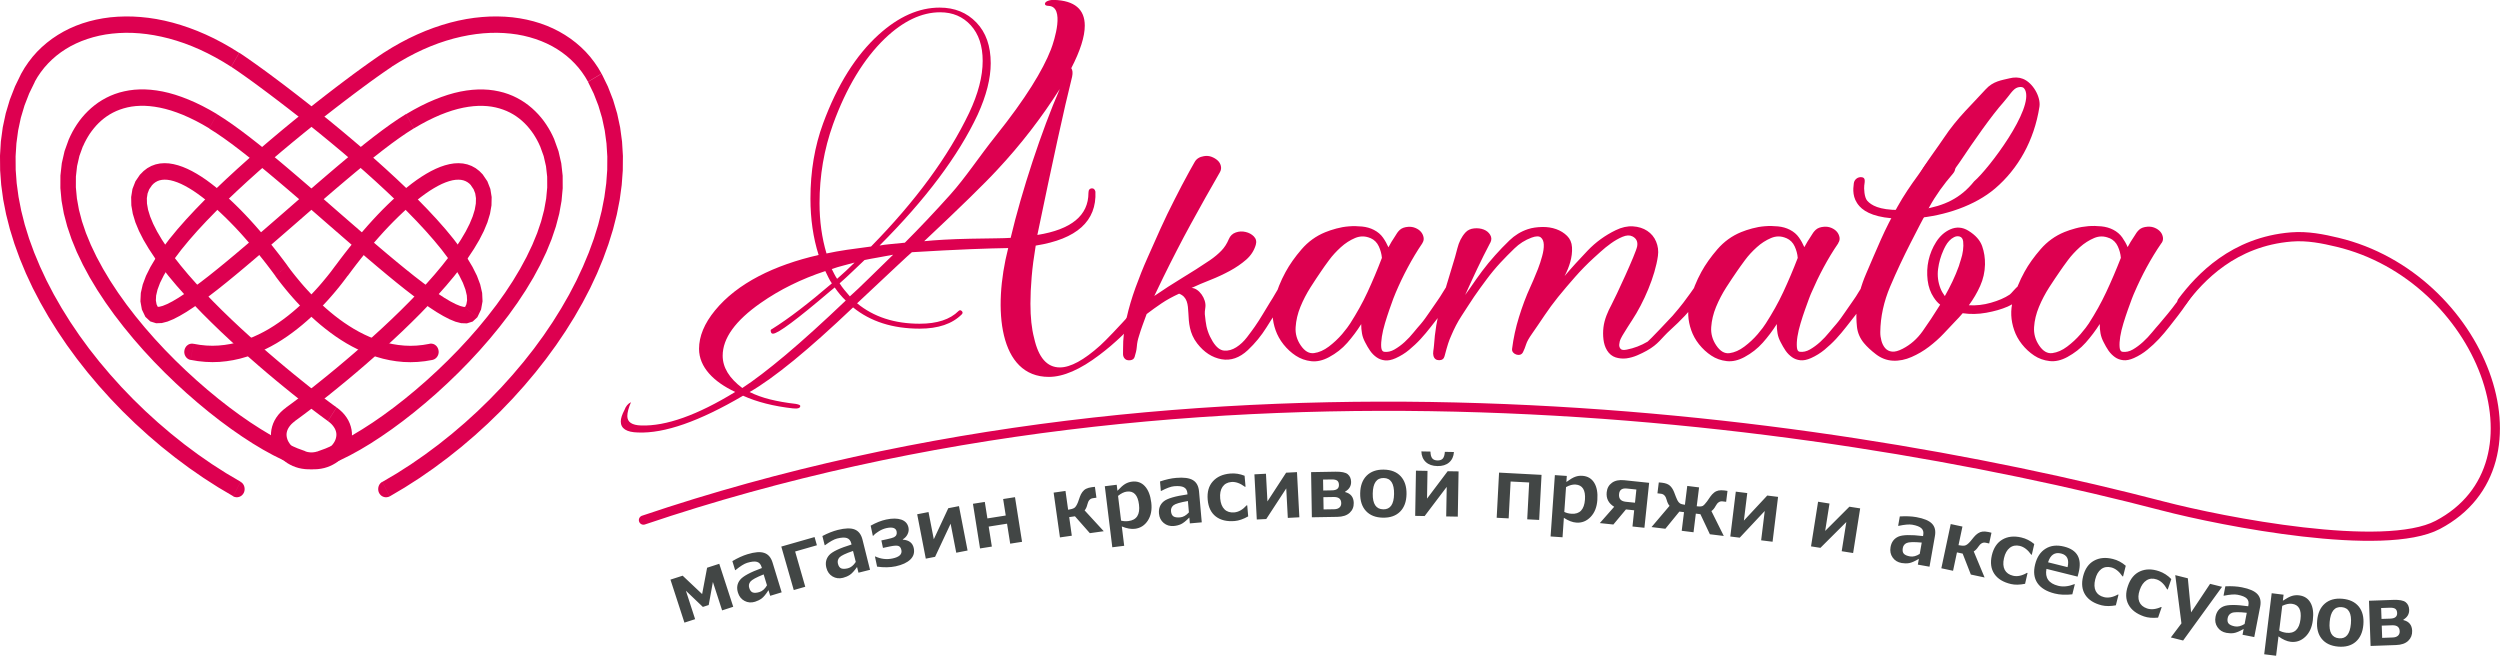
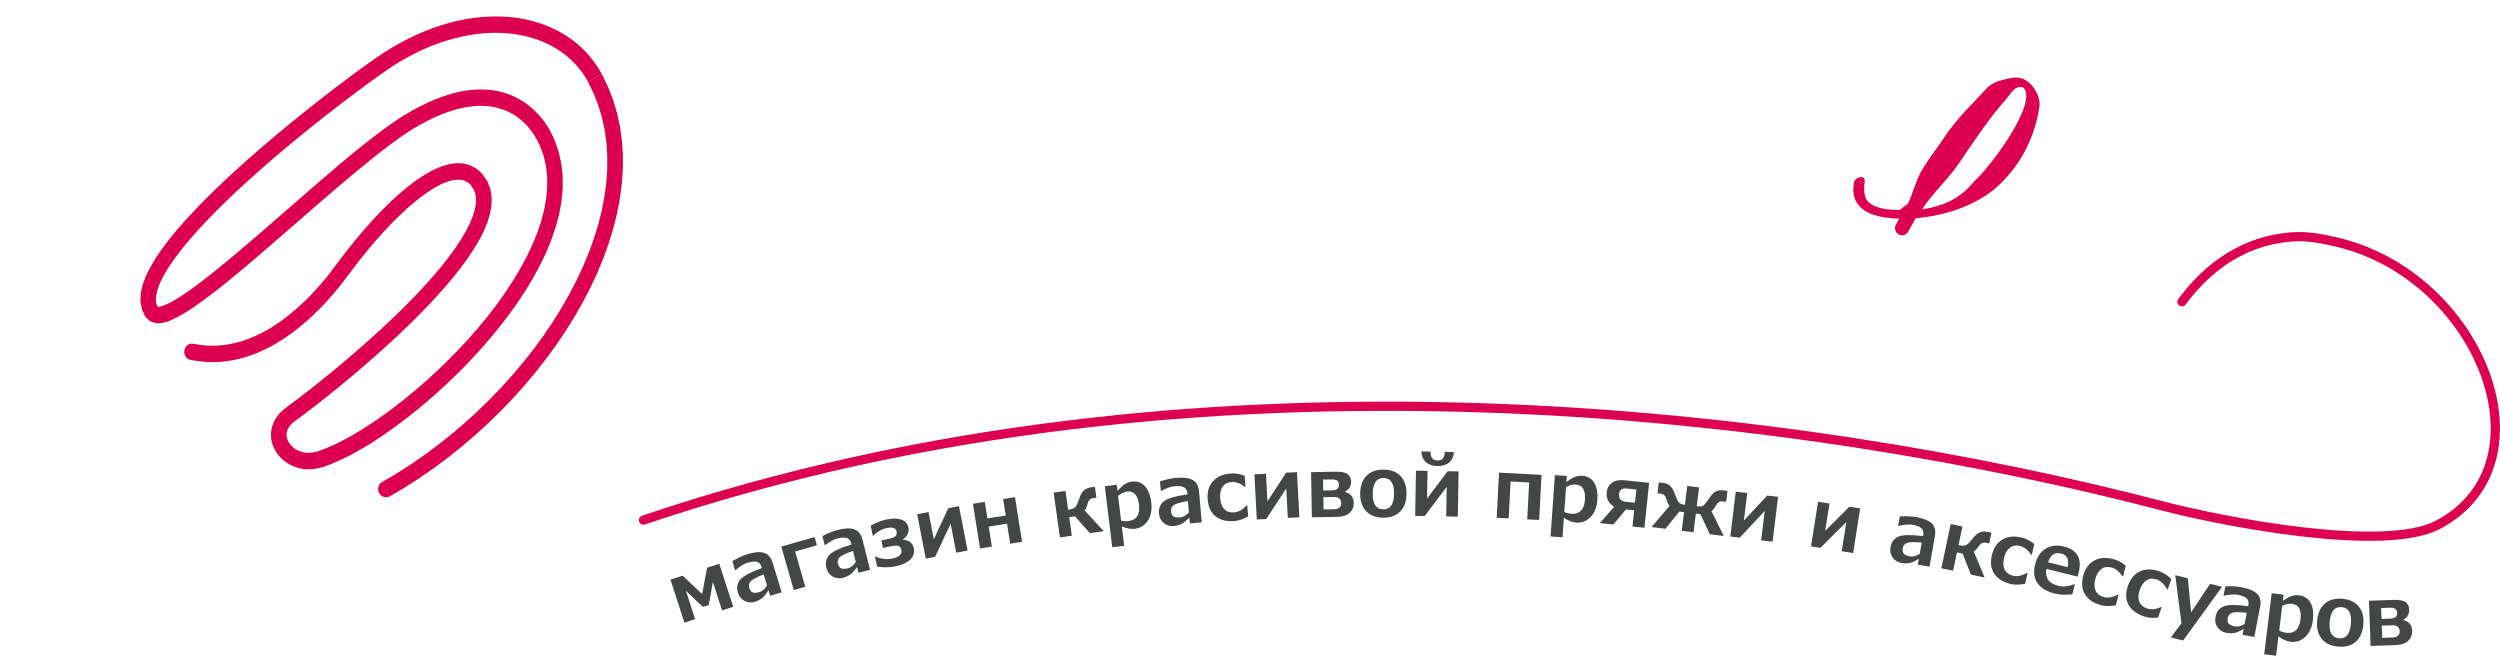
<svg xmlns="http://www.w3.org/2000/svg" xml:space="preserve" width="92.531mm" height="24.27mm" style="shape-rendering:geometricPrecision; text-rendering:geometricPrecision; image-rendering:optimizeQuality; fill-rule:evenodd; clip-rule:evenodd" viewBox="0 0 57.786 15.157">
  <defs>
    <style type="text/css">
   
    .str0 {stroke:#DD0050;stroke-width:0.213;stroke-linecap:round}
    .fil1 {fill:none}
    .fil2 {fill:#DD0050;fill-rule:nonzero}
    .fil3 {fill:#424645;fill-rule:nonzero}
    .fil0 {fill:#DD0050;fill-rule:nonzero}
   
  </style>
  </defs>
  <g id="Слой_x0020_1">
    <g id="_452091592">
      <g>
        <path id="_452092720" class="fil0" d="M9.009 11.472l-0.008 0.004 -0.008 0.004 -0.008 0.003 -0.009 0.003 -0.009 0.002 -0.009 0.002 -0.009 0.002 -0.009 0.001 -0.009 0.001 -0.009 0 -0.009 -0 -0.009 -0.001 -0.009 -0.001 -0.009 -0.002 -0.008 -0.002 -0.008 -0.002 -0.008 -0.003 -0.008 -0.003 -0.008 -0.004 -0.008 -0.004 -0.008 -0.004 -0.007 -0.005 -0.007 -0.005 -0.007 -0.006 -0.007 -0.006 -0.006 -0.006 -0.006 -0.007 -0.006 -0.007 -0.006 -0.007 -0.005 -0.008 -0.005 -0.008 -0.005 -0.008 -0.004 -0.009 -0.004 -0.009 -0.003 -0.009 -0.003 -0.009 -0.002 -0.009 -0.002 -0.009 -0.001 -0.009 -0.001 -0.009 -0.001 -0.009 -0 -0.009 0 -0.009 0.001 -0.009 0.001 -0.009 0.001 -0.009 0.002 -0.009 0.002 -0.009 0.003 -0.009 0.003 -0.009 0.003 -0.008 0.004 -0.008 0.004 -0.008 0.005 -0.008 0.005 -0.008 0.005 -0.007 0.006 -0.007 0.006 -0.007 0.006 -0.006 0.007 -0.006 0.007 -0.006 0.007 -0.006 0.008 -0.005 0.008 -0.005 0.17 0.335zm4.896 -9.771l0 0 0.146 0.3 0.12 0.308 0.094 0.315 0.069 0.322 0.044 0.327 0.02 0.331 -0.003 0.335 -0.025 0.338 -0.046 0.34 -0.067 0.341 -0.087 0.342 -0.106 0.342 -0.124 0.341 -0.141 0.34 -0.158 0.338 -0.175 0.335 -0.19 0.332 -0.205 0.328 -0.219 0.324 -0.233 0.319 -0.246 0.313 -0.258 0.306 -0.269 0.299 -0.28 0.291 -0.291 0.283 -0.3 0.273 -0.309 0.264 -0.318 0.253 -0.325 0.242 -0.332 0.23 -0.339 0.217 -0.345 0.204 -0.17 -0.335 0.334 -0.197 0.328 -0.21 0.322 -0.223 0.316 -0.235 0.308 -0.246 0.3 -0.256 0.291 -0.265 0.282 -0.274 0.272 -0.282 0.261 -0.29 0.25 -0.296 0.238 -0.302 0.225 -0.308 0.211 -0.312 0.197 -0.316 0.183 -0.319 0.167 -0.321 0.151 -0.323 0.135 -0.323 0.118 -0.323 0.1 -0.323 0.081 -0.321 0.062 -0.319 0.043 -0.316 0.023 -0.312 0.002 -0.308 -0.019 -0.303 -0.04 -0.297 -0.062 -0.292 -0.085 -0.285 -0.108 -0.278 -0.132 -0.271 0 0 0.312 -0.188zm-5.036 -0.482l0 0 0.193 -0.12 0.193 -0.11 0.193 -0.101 0.193 -0.091 0.192 -0.082 0.192 -0.073 0.191 -0.064 0.189 -0.055 0.188 -0.046 0.186 -0.037 0.184 -0.028 0.182 -0.019 0.179 -0.011 0.177 -0.002 0.174 0.006 0.17 0.014 0.167 0.023 0.163 0.031 0.159 0.039 0.155 0.047 0.15 0.055 0.145 0.063 0.14 0.071 0.135 0.079 0.129 0.086 0.123 0.094 0.117 0.101 0.11 0.108 0.103 0.116 0.095 0.123 0.088 0.129 0.079 0.136 -0.312 0.188 -0.067 -0.114 -0.074 -0.109 -0.08 -0.103 -0.087 -0.097 -0.093 -0.092 -0.099 -0.086 -0.105 -0.08 -0.111 -0.074 -0.116 -0.068 -0.122 -0.061 -0.127 -0.055 -0.132 -0.048 -0.137 -0.042 -0.141 -0.035 -0.146 -0.028 -0.15 -0.02 -0.154 -0.013 -0.157 -0.006 -0.16 0.002 -0.164 0.01 -0.167 0.018 -0.169 0.026 -0.171 0.034 -0.174 0.042 -0.176 0.051 -0.177 0.059 -0.178 0.068 -0.18 0.077 -0.18 0.086 -0.181 0.095 -0.182 0.104 -0.182 0.113 0 0 -0.188 -0.324zm-5.507 6.109l6.24504e-005 0 -0.083 -0.173 -0.034 -0.189 0.009 -0.194 0.045 -0.196 0.075 -0.2 0.102 -0.204 0.125 -0.21 0.147 -0.215 0.167 -0.221 0.185 -0.225 0.202 -0.229 0.216 -0.232 0.228 -0.234 0.239 -0.236 0.248 -0.235 0.254 -0.234 0.259 -0.232 0.262 -0.229 0.263 -0.224 0.261 -0.219 0.258 -0.212 0.253 -0.204 0.246 -0.195 0.237 -0.185 0.226 -0.174 0.213 -0.161 0.198 -0.148 0.182 -0.133 0.163 -0.117 0.142 -0.1 0.12 -0.083 0.096 -0.064 0.188 0.324 -0.09 0.06 -0.116 0.08 -0.139 0.098 -0.16 0.115 -0.179 0.132 -0.196 0.146 -0.211 0.16 -0.224 0.172 -0.235 0.183 -0.244 0.193 -0.251 0.202 -0.256 0.21 -0.259 0.216 -0.26 0.222 -0.259 0.226 -0.255 0.229 -0.25 0.231 -0.243 0.231 -0.234 0.231 -0.223 0.229 -0.209 0.225 -0.194 0.221 -0.177 0.215 -0.157 0.208 -0.136 0.198 -0.112 0.187 -0.086 0.173 -0.059 0.157 -0.032 0.136 -0.006 0.113 0.016 0.09 0.036 0.075 6.24504e-005 0 -0.293 0.22zm6.201 -4.359l-6.24504e-005 0 -0.161 0.102 -0.174 0.119 -0.185 0.134 -0.195 0.148 -0.204 0.16 -0.212 0.171 -0.219 0.18 -0.224 0.188 -0.229 0.194 -0.232 0.199 -0.235 0.203 -0.236 0.205 -0.236 0.206 -0.236 0.205 -0.234 0.203 -0.232 0.2 -0.228 0.195 -0.223 0.189 -0.218 0.182 -0.211 0.173 -0.204 0.163 -0.196 0.151 -0.187 0.138 -0.177 0.124 -0.166 0.109 -0.156 0.092 -0.145 0.075 -0.136 0.056 -0.131 0.034 -0.132 0.005 -0.135 -0.042 -0.112 -0.104 0.293 -0.22 -0.012 -0.012 0.002 -0.001 0.041 -0.003 0.076 -0.02 0.102 -0.042 0.123 -0.063 0.14 -0.083 0.155 -0.102 0.168 -0.118 0.18 -0.134 0.191 -0.147 0.2 -0.16 0.208 -0.17 0.216 -0.18 0.222 -0.188 0.227 -0.194 0.231 -0.199 0.234 -0.203 0.236 -0.205 0.236 -0.206 0.236 -0.206 0.235 -0.204 0.233 -0.2 0.23 -0.196 0.226 -0.19 0.221 -0.182 0.215 -0.173 0.208 -0.163 0.201 -0.152 0.192 -0.139 0.183 -0.125 0.173 -0.11 -6.24504e-005 0 0.179 0.33zm2.92 0.412l0 0 -0.033 -0.073 -0.037 -0.072 -0.04 -0.07 -0.043 -0.069 -0.047 -0.066 -0.05 -0.064 -0.053 -0.062 -0.057 -0.059 -0.06 -0.056 -0.063 -0.052 -0.067 -0.049 -0.07 -0.045 -0.074 -0.041 -0.078 -0.037 -0.081 -0.032 -0.085 -0.028 -0.089 -0.023 -0.093 -0.018 -0.098 -0.012 -0.102 -0.006 -0.107 0 -0.111 0.007 -0.116 0.014 -0.121 0.021 -0.126 0.029 -0.131 0.037 -0.135 0.046 -0.14 0.054 -0.145 0.064 -0.15 0.073 -0.155 0.083 -0.16 0.093 -0.179 -0.33 0.171 -0.099 0.167 -0.089 0.163 -0.079 0.159 -0.069 0.155 -0.06 0.151 -0.051 0.147 -0.042 0.143 -0.033 0.139 -0.024 0.135 -0.016 0.131 -0.008 0.127 -0 0.123 0.007 0.119 0.015 0.115 0.022 0.111 0.028 0.107 0.035 0.102 0.041 0.098 0.047 0.093 0.052 0.089 0.057 0.084 0.062 0.08 0.066 0.075 0.07 0.071 0.073 0.066 0.076 0.062 0.079 0.057 0.082 0.053 0.084 0.049 0.086 0.044 0.087 0.04 0.088 0 0 -0.327 0.157zm-5.142 7.053l0 0 0.181 -0.066 0.196 -0.085 0.209 -0.103 0.22 -0.121 0.229 -0.138 0.237 -0.153 0.243 -0.168 0.247 -0.182 0.25 -0.195 0.251 -0.207 0.251 -0.218 0.249 -0.228 0.246 -0.237 0.241 -0.245 0.235 -0.253 0.227 -0.259 0.218 -0.265 0.207 -0.269 0.195 -0.273 0.181 -0.275 0.166 -0.277 0.15 -0.277 0.132 -0.276 0.113 -0.274 0.092 -0.271 0.07 -0.267 0.047 -0.262 0.024 -0.256 -0.001 -0.249 -0.027 -0.242 -0.054 -0.235 -0.082 -0.227 0.327 -0.157 0.098 0.272 0.064 0.28 0.032 0.286 0.001 0.29 -0.027 0.293 -0.053 0.295 -0.078 0.296 -0.1 0.296 -0.121 0.296 -0.141 0.295 -0.158 0.293 -0.175 0.291 -0.19 0.288 -0.203 0.284 -0.215 0.279 -0.225 0.274 -0.234 0.268 -0.242 0.261 -0.248 0.253 -0.253 0.244 -0.256 0.235 -0.258 0.224 -0.258 0.213 -0.257 0.201 -0.255 0.188 -0.251 0.174 -0.246 0.16 -0.24 0.144 -0.233 0.128 -0.224 0.111 -0.214 0.092 -0.203 0.074 0 0 -0.105 -0.364zm-0.522 -0.701l0 0 -0.045 0.035 -0.038 0.035 -0.031 0.035 -0.025 0.034 -0.02 0.033 -0.015 0.032 -0.011 0.032 -0.007 0.031 -0.004 0.03 -0 0.03 0.003 0.03 0.006 0.031 0.009 0.031 0.012 0.031 0.016 0.031 0.019 0.03 0.022 0.03 0.025 0.029 0.028 0.027 0.031 0.026 0.034 0.024 0.037 0.021 0.039 0.019 0.041 0.016 0.043 0.013 0.045 0.01 0.047 0.006 0.049 0.002 0.051 -0.002 0.052 -0.006 0.054 -0.01 0.055 -0.015 0.105 0.364 -0.081 0.023 -0.08 0.016 -0.079 0.009 -0.078 0.002 -0.076 -0.004 -0.075 -0.01 -0.072 -0.015 -0.07 -0.021 -0.067 -0.026 -0.064 -0.031 -0.061 -0.035 -0.057 -0.04 -0.054 -0.044 -0.05 -0.048 -0.046 -0.052 -0.041 -0.055 -0.036 -0.058 -0.031 -0.062 -0.026 -0.064 -0.02 -0.067 -0.013 -0.069 -0.006 -0.071 0.001 -0.072 0.009 -0.073 0.017 -0.072 0.024 -0.071 0.032 -0.069 0.04 -0.067 0.047 -0.064 0.054 -0.06 0.062 -0.057 0.068 -0.053 0 0 0.201 0.315zm4.338 -5.701l0 0 0.108 0.159 0.069 0.177 0.03 0.187 -0.004 0.192 -0.034 0.195 -0.06 0.198 -0.083 0.2 -0.104 0.204 -0.123 0.207 -0.139 0.21 -0.155 0.212 -0.168 0.214 -0.18 0.215 -0.191 0.215 -0.199 0.215 -0.206 0.214 -0.212 0.211 -0.215 0.208 -0.218 0.204 -0.218 0.199 -0.217 0.193 -0.214 0.187 -0.209 0.179 -0.203 0.17 -0.195 0.16 -0.185 0.15 -0.174 0.138 -0.161 0.126 -0.146 0.113 -0.13 0.098 -0.112 0.083 -0.092 0.067 -0.201 -0.315 0.088 -0.064 0.109 -0.081 0.127 -0.096 0.144 -0.111 0.158 -0.124 0.171 -0.137 0.183 -0.148 0.192 -0.158 0.2 -0.168 0.206 -0.176 0.211 -0.184 0.214 -0.191 0.215 -0.196 0.214 -0.201 0.211 -0.204 0.207 -0.207 0.201 -0.208 0.194 -0.209 0.184 -0.208 0.173 -0.207 0.16 -0.204 0.146 -0.2 0.129 -0.195 0.111 -0.188 0.091 -0.179 0.07 -0.169 0.048 -0.156 0.025 -0.142 0.003 -0.125 -0.017 -0.109 -0.037 -0.096 -0.061 -0.089 0 0 0.267 -0.255zm-3.404 2.109l0 0 0.102 -0.137 0.104 -0.136 0.106 -0.135 0.108 -0.134 0.109 -0.132 0.11 -0.13 0.111 -0.127 0.112 -0.124 0.113 -0.121 0.113 -0.117 0.114 -0.113 0.114 -0.109 0.114 -0.104 0.113 -0.099 0.113 -0.094 0.112 -0.088 0.112 -0.082 0.111 -0.075 0.11 -0.068 0.109 -0.061 0.108 -0.053 0.107 -0.045 0.106 -0.036 0.106 -0.027 0.105 -0.017 0.104 -0.005 0.103 0.007 0.101 0.021 0.098 0.036 0.093 0.051 0.086 0.066 0.078 0.079 -0.267 0.255 -0.042 -0.043 -0.044 -0.033 -0.046 -0.025 -0.049 -0.018 -0.054 -0.011 -0.06 -0.004 -0.066 0.003 -0.071 0.011 -0.077 0.02 -0.082 0.028 -0.086 0.036 -0.09 0.045 -0.094 0.053 -0.097 0.06 -0.099 0.068 -0.102 0.075 -0.104 0.081 -0.105 0.087 -0.107 0.093 -0.107 0.099 -0.108 0.103 -0.109 0.108 -0.109 0.112 -0.109 0.116 -0.108 0.12 -0.108 0.123 -0.107 0.126 -0.106 0.128 -0.104 0.13 -0.103 0.131 -0.101 0.133 -0.099 0.133 0 0 -0.284 -0.233zm-3.279 1.806l0.148 0.025 0.145 0.015 0.143 0.005 0.141 -0.005 0.139 -0.014 0.137 -0.022 0.135 -0.03 0.132 -0.037 0.13 -0.045 0.127 -0.051 0.125 -0.057 0.122 -0.062 0.119 -0.067 0.116 -0.072 0.113 -0.076 0.11 -0.079 0.106 -0.081 0.103 -0.084 0.099 -0.085 0.095 -0.086 0.091 -0.086 0.087 -0.086 0.083 -0.086 0.078 -0.084 0.074 -0.082 0.069 -0.08 0.064 -0.077 0.06 -0.073 0.055 -0.069 0.049 -0.064 0.044 -0.059 0.039 -0.053 0.284 0.233 -0.041 0.056 -0.047 0.062 -0.052 0.068 -0.058 0.073 -0.063 0.077 -0.068 0.081 -0.073 0.084 -0.078 0.087 -0.083 0.089 -0.088 0.091 -0.093 0.092 -0.097 0.092 -0.102 0.092 -0.106 0.091 -0.111 0.09 -0.115 0.088 -0.119 0.086 -0.123 0.082 -0.127 0.079 -0.132 0.074 -0.136 0.069 -0.139 0.064 -0.143 0.057 -0.147 0.05 -0.15 0.043 -0.154 0.034 -0.157 0.025 -0.16 0.016 -0.163 0.005 -0.166 -0.006 -0.169 -0.017 -0.171 -0.029 0.069 -0.373zm-0.069 0.373l-0.009 -0.002 -0.009 -0.003 -0.009 -0.003 -0.008 -0.003 -0.008 -0.004 -0.008 -0.004 -0.008 -0.005 -0.007 -0.005 -0.007 -0.005 -0.007 -0.006 -0.007 -0.006 -0.006 -0.006 -0.006 -0.007 -0.006 -0.007 -0.005 -0.007 -0.005 -0.007 -0.005 -0.008 -0.004 -0.008 -0.004 -0.008 -0.004 -0.008 -0.003 -0.008 -0.003 -0.009 -0.002 -0.009 -0.002 -0.009 -0.002 -0.009 -0.001 -0.009 -0.001 -0.009 -0 -0.009 0 -0.009 0.001 -0.01 0.001 -0.01 0.002 -0.01 0.002 -0.01 0.002 -0.009 0.003 -0.009 0.003 -0.009 0.004 -0.009 0.004 -0.008 0.004 -0.008 0.005 -0.008 0.005 -0.008 0.005 -0.007 0.006 -0.007 0.006 -0.007 0.006 -0.006 0.007 -0.006 0.007 -0.006 0.007 -0.005 0.007 -0.005 0.007 -0.005 0.008 -0.004 0.008 -0.004 0.008 -0.003 0.008 -0.003 0.008 -0.002 0.008 -0.002 0.009 -0.002 0.009 -0.001 0.009 -0.001 0.009 -0 0.009 0 0.009 0.001 0.009 0.001 0.009 0.002 -0.069 0.373z" />
      </g>
      <g>
-         <path class="fil0" d="M5.39 11.472l0.17 -0.335 0.008 0.005 0.008 0.005 0.007 0.006 0.007 0.006 0.007 0.006 0.006 0.006 0.006 0.007 0.006 0.007 0.005 0.007 0.005 0.008 0.005 0.008 0.004 0.008 0.004 0.008 0.003 0.008 0.003 0.009 0.003 0.009 0.002 0.009 0.002 0.009 0.001 0.009 0.001 0.009 0.001 0.009 0 0.009 -0 0.009 -0.001 0.009 -0.001 0.009 -0.001 0.009 -0.002 0.009 -0.002 0.009 -0.003 0.009 -0.003 0.009 -0.004 0.009 -0.004 0.009 -0.005 0.008 -0.005 0.008 -0.005 0.008 -0.006 0.007 -0.006 0.007 -0.006 0.007 -0.006 0.006 -0.007 0.006 -0.007 0.006 -0.007 0.005 -0.007 0.005 -0.008 0.004 -0.008 0.004 -0.008 0.004 -0.008 0.003 -0.008 0.003 -0.008 0.002 -0.008 0.002 -0.009 0.002 -0.009 0.001 -0.009 0.001 -0.009 0 -0.009 -0 -0.009 -0.001 -0.009 -0.001 -0.009 -0.002 -0.009 -0.002 -0.009 -0.002 -0.009 -0.003 -0.008 -0.003 -0.008 -0.004 -0.008 -0.004zm-4.896 -9.771l0.312 0.188 0 0 -0.132 0.271 -0.108 0.278 -0.085 0.285 -0.062 0.292 -0.04 0.297 -0.019 0.303 0.002 0.308 0.023 0.312 0.043 0.316 0.062 0.319 0.081 0.321 0.1 0.323 0.118 0.323 0.135 0.323 0.151 0.323 0.167 0.321 0.183 0.319 0.197 0.316 0.211 0.312 0.225 0.308 0.238 0.302 0.25 0.296 0.261 0.29 0.272 0.282 0.282 0.274 0.291 0.265 0.3 0.256 0.308 0.246 0.316 0.235 0.322 0.223 0.328 0.21 0.334 0.197 -0.17 0.335 -0.345 -0.204 -0.339 -0.217 -0.332 -0.23 -0.325 -0.242 -0.318 -0.253 -0.309 -0.264 -0.3 -0.273 -0.291 -0.283 -0.28 -0.291 -0.269 -0.299 -0.258 -0.306 -0.246 -0.313 -0.233 -0.319 -0.219 -0.324 -0.205 -0.328 -0.19 -0.332 -0.175 -0.335 -0.158 -0.338 -0.141 -0.34 -0.124 -0.341 -0.106 -0.342 -0.087 -0.342 -0.067 -0.341 -0.046 -0.34 -0.025 -0.338 -0.003 -0.335 0.02 -0.331 0.044 -0.327 0.069 -0.322 0.094 -0.315 0.12 -0.308 0.146 -0.3 0 0zm5.036 -0.482l-0.188 0.324 0 0 -0.182 -0.113 -0.182 -0.104 -0.181 -0.095 -0.18 -0.086 -0.18 -0.077 -0.178 -0.068 -0.177 -0.059 -0.176 -0.051 -0.174 -0.042 -0.171 -0.034 -0.169 -0.026 -0.167 -0.018 -0.164 -0.01 -0.16 -0.002 -0.157 0.006 -0.154 0.013 -0.15 0.02 -0.146 0.028 -0.141 0.035 -0.137 0.042 -0.132 0.048 -0.127 0.055 -0.122 0.061 -0.116 0.068 -0.111 0.074 -0.105 0.08 -0.099 0.086 -0.093 0.092 -0.087 0.097 -0.08 0.103 -0.074 0.109 -0.067 0.114 -0.312 -0.188 0.079 -0.136 0.088 -0.129 0.095 -0.123 0.103 -0.116 0.11 -0.108 0.117 -0.101 0.123 -0.094 0.129 -0.086 0.135 -0.079 0.14 -0.071 0.145 -0.063 0.15 -0.055 0.155 -0.047 0.159 -0.039 0.163 -0.031 0.167 -0.023 0.17 -0.014 0.174 -0.006 0.177 0.002 0.179 0.011 0.182 0.019 0.184 0.028 0.186 0.037 0.188 0.046 0.189 0.055 0.191 0.064 0.192 0.073 0.192 0.082 0.193 0.091 0.193 0.101 0.193 0.11 0.193 0.12 0 0zm5.507 6.109l-0.293 -0.22 6.24504e-005 0 0.036 -0.075 0.016 -0.09 -0.006 -0.113 -0.032 -0.136 -0.059 -0.157 -0.086 -0.173 -0.112 -0.187 -0.136 -0.198 -0.157 -0.208 -0.177 -0.215 -0.194 -0.221 -0.209 -0.225 -0.223 -0.229 -0.234 -0.231 -0.243 -0.231 -0.25 -0.231 -0.255 -0.229 -0.259 -0.226 -0.26 -0.222 -0.259 -0.216 -0.256 -0.21 -0.251 -0.202 -0.244 -0.193 -0.235 -0.183 -0.224 -0.172 -0.211 -0.16 -0.196 -0.146 -0.179 -0.132 -0.16 -0.115 -0.139 -0.098 -0.116 -0.08 -0.09 -0.06 0.188 -0.324 0.096 0.064 0.12 0.083 0.142 0.1 0.163 0.117 0.182 0.133 0.198 0.148 0.213 0.161 0.226 0.174 0.237 0.185 0.246 0.195 0.253 0.204 0.258 0.212 0.261 0.219 0.263 0.224 0.262 0.229 0.259 0.232 0.254 0.234 0.248 0.235 0.239 0.236 0.228 0.234 0.216 0.232 0.202 0.229 0.185 0.225 0.167 0.221 0.147 0.215 0.125 0.21 0.102 0.204 0.075 0.2 0.045 0.196 0.009 0.194 -0.034 0.189 -0.083 0.173 6.24504e-005 0zm-6.201 -4.359l0.179 -0.33 -6.24504e-005 0 0.173 0.11 0.183 0.125 0.192 0.139 0.201 0.152 0.208 0.163 0.215 0.173 0.221 0.182 0.226 0.19 0.23 0.196 0.233 0.2 0.235 0.204 0.236 0.206 0.236 0.206 0.236 0.205 0.234 0.203 0.231 0.199 0.227 0.194 0.222 0.188 0.216 0.18 0.208 0.17 0.2 0.16 0.191 0.147 0.18 0.134 0.168 0.118 0.155 0.102 0.14 0.083 0.123 0.063 0.102 0.042 0.076 0.02 0.041 0.003 0.002 0.001 -0.012 0.012 0.293 0.22 -0.112 0.104 -0.135 0.042 -0.132 -0.005 -0.131 -0.034 -0.136 -0.056 -0.145 -0.075 -0.156 -0.092 -0.166 -0.109 -0.177 -0.124 -0.187 -0.138 -0.196 -0.151 -0.204 -0.163 -0.211 -0.173 -0.218 -0.182 -0.223 -0.189 -0.228 -0.195 -0.232 -0.2 -0.234 -0.203 -0.236 -0.205 -0.236 -0.206 -0.236 -0.205 -0.235 -0.203 -0.232 -0.199 -0.229 -0.194 -0.224 -0.188 -0.219 -0.18 -0.212 -0.171 -0.204 -0.16 -0.195 -0.148 -0.185 -0.134 -0.174 -0.119 -0.161 -0.102 -6.24504e-005 0zm-2.92 0.412l-0.327 -0.157 0 0 0.04 -0.088 0.044 -0.087 0.049 -0.086 0.053 -0.084 0.057 -0.082 0.062 -0.079 0.066 -0.076 0.071 -0.073 0.075 -0.07 0.08 -0.066 0.084 -0.062 0.089 -0.057 0.093 -0.052 0.098 -0.047 0.102 -0.041 0.107 -0.035 0.111 -0.028 0.115 -0.022 0.119 -0.015 0.123 -0.007 0.127 0 0.131 0.008 0.135 0.016 0.139 0.024 0.143 0.033 0.147 0.042 0.151 0.051 0.155 0.06 0.159 0.069 0.163 0.079 0.167 0.089 0.171 0.099 -0.179 0.33 -0.16 -0.093 -0.155 -0.083 -0.15 -0.073 -0.145 -0.064 -0.14 -0.054 -0.135 -0.046 -0.131 -0.037 -0.126 -0.029 -0.121 -0.021 -0.116 -0.014 -0.111 -0.007 -0.107 -0 -0.102 0.006 -0.098 0.012 -0.093 0.018 -0.089 0.023 -0.085 0.028 -0.081 0.032 -0.078 0.037 -0.074 0.041 -0.07 0.045 -0.067 0.049 -0.063 0.052 -0.06 0.056 -0.057 0.059 -0.053 0.062 -0.05 0.064 -0.047 0.066 -0.043 0.069 -0.04 0.07 -0.037 0.072 -0.033 0.073 0 0zm5.142 7.053l-0.105 0.364 0 0 -0.203 -0.074 -0.214 -0.092 -0.224 -0.111 -0.233 -0.128 -0.24 -0.144 -0.246 -0.16 -0.251 -0.174 -0.255 -0.188 -0.257 -0.201 -0.258 -0.213 -0.258 -0.224 -0.256 -0.235 -0.253 -0.244 -0.248 -0.253 -0.242 -0.261 -0.234 -0.268 -0.225 -0.274 -0.215 -0.279 -0.203 -0.284 -0.19 -0.288 -0.175 -0.291 -0.158 -0.293 -0.141 -0.295 -0.121 -0.296 -0.1 -0.296 -0.078 -0.296 -0.053 -0.295 -0.027 -0.293 0.001 -0.29 0.032 -0.286 0.064 -0.28 0.098 -0.272 0.327 0.157 -0.082 0.227 -0.054 0.235 -0.027 0.242 -0.001 0.249 0.024 0.256 0.047 0.262 0.07 0.267 0.092 0.271 0.113 0.274 0.132 0.276 0.15 0.277 0.166 0.277 0.181 0.275 0.195 0.273 0.207 0.269 0.218 0.265 0.227 0.259 0.235 0.253 0.241 0.245 0.246 0.237 0.249 0.228 0.251 0.218 0.251 0.207 0.25 0.195 0.247 0.182 0.243 0.168 0.237 0.153 0.229 0.138 0.22 0.121 0.209 0.103 0.196 0.085 0.181 0.066 0 0zm0.522 -0.701l0.201 -0.315 0 0 0.068 0.053 0.062 0.057 0.054 0.06 0.047 0.064 0.04 0.067 0.032 0.069 0.024 0.071 0.017 0.072 0.009 0.073 0.001 0.072 -0.006 0.071 -0.013 0.069 -0.02 0.067 -0.026 0.064 -0.031 0.062 -0.036 0.058 -0.041 0.055 -0.046 0.052 -0.05 0.048 -0.054 0.044 -0.057 0.04 -0.061 0.035 -0.064 0.031 -0.067 0.026 -0.07 0.021 -0.072 0.015 -0.075 0.01 -0.076 0.004 -0.078 -0.002 -0.079 -0.009 -0.08 -0.016 -0.081 -0.023 0.105 -0.364 0.055 0.015 0.054 0.01 0.052 0.006 0.051 0.002 0.049 -0.002 0.047 -0.006 0.045 -0.01 0.043 -0.013 0.041 -0.016 0.039 -0.019 0.037 -0.021 0.034 -0.024 0.031 -0.026 0.028 -0.027 0.025 -0.029 0.022 -0.03 0.019 -0.03 0.016 -0.031 0.012 -0.031 0.009 -0.031 0.006 -0.031 0.003 -0.03 -0 -0.03 -0.004 -0.03 -0.007 -0.031 -0.011 -0.032 -0.015 -0.032 -0.02 -0.033 -0.025 -0.034 -0.031 -0.035 -0.038 -0.035 -0.045 -0.035 0 0zm-4.338 -5.701l0.267 0.255 0 0 -0.061 0.089 -0.037 0.096 -0.017 0.109 0.003 0.125 0.025 0.142 0.048 0.156 0.07 0.169 0.091 0.179 0.111 0.188 0.129 0.195 0.146 0.2 0.16 0.204 0.173 0.207 0.184 0.208 0.194 0.209 0.201 0.208 0.207 0.207 0.211 0.204 0.214 0.201 0.215 0.196 0.214 0.191 0.211 0.184 0.206 0.176 0.2 0.168 0.192 0.158 0.183 0.148 0.171 0.137 0.158 0.124 0.144 0.111 0.127 0.096 0.109 0.081 0.088 0.064 -0.201 0.315 -0.092 -0.067 -0.112 -0.083 -0.13 -0.098 -0.146 -0.113 -0.161 -0.126 -0.174 -0.138 -0.185 -0.15 -0.195 -0.16 -0.203 -0.17 -0.209 -0.179 -0.214 -0.187 -0.217 -0.193 -0.218 -0.199 -0.218 -0.204 -0.215 -0.208 -0.212 -0.211 -0.206 -0.214 -0.199 -0.215 -0.191 -0.215 -0.18 -0.215 -0.168 -0.214 -0.155 -0.212 -0.139 -0.21 -0.123 -0.207 -0.104 -0.204 -0.083 -0.2 -0.06 -0.198 -0.034 -0.195 -0.004 -0.192 0.03 -0.187 0.069 -0.177 0.108 -0.159 0 0zm3.404 2.109l-0.284 0.233 0 0 -0.099 -0.133 -0.101 -0.133 -0.103 -0.131 -0.105 -0.13 -0.106 -0.128 -0.107 -0.125 -0.108 -0.123 -0.108 -0.12 -0.109 -0.116 -0.109 -0.112 -0.109 -0.108 -0.108 -0.103 -0.107 -0.099 -0.107 -0.093 -0.105 -0.087 -0.104 -0.081 -0.102 -0.075 -0.099 -0.068 -0.097 -0.06 -0.094 -0.053 -0.09 -0.045 -0.086 -0.036 -0.082 -0.028 -0.077 -0.02 -0.071 -0.011 -0.066 -0.003 -0.06 0.004 -0.054 0.011 -0.049 0.018 -0.046 0.025 -0.044 0.033 -0.042 0.043 -0.267 -0.255 0.078 -0.079 0.086 -0.066 0.093 -0.051 0.098 -0.036 0.101 -0.021 0.103 -0.007 0.104 0.005 0.105 0.017 0.106 0.027 0.106 0.036 0.107 0.045 0.108 0.053 0.109 0.061 0.11 0.068 0.111 0.075 0.111 0.082 0.112 0.088 0.113 0.094 0.113 0.099 0.114 0.104 0.114 0.109 0.114 0.113 0.113 0.117 0.113 0.121 0.112 0.124 0.111 0.127 0.11 0.13 0.109 0.132 0.108 0.134 0.106 0.135 0.104 0.136 0.102 0.137 0 0zm3.279 1.806l0.069 0.373 -0.171 0.029 -0.169 0.017 -0.166 0.006 -0.163 -0.005 -0.16 -0.016 -0.157 -0.025 -0.154 -0.034 -0.151 -0.043 -0.147 -0.05 -0.143 -0.057 -0.139 -0.064 -0.136 -0.069 -0.132 -0.074 -0.128 -0.079 -0.123 -0.082 -0.119 -0.086 -0.115 -0.088 -0.111 -0.09 -0.106 -0.091 -0.102 -0.092 -0.097 -0.092 -0.093 -0.092 -0.088 -0.091 -0.083 -0.089 -0.078 -0.087 -0.073 -0.084 -0.068 -0.081 -0.063 -0.077 -0.058 -0.073 -0.052 -0.067 -0.047 -0.062 -0.041 -0.056 0.284 -0.233 0.039 0.053 0.044 0.059 0.05 0.064 0.055 0.069 0.06 0.073 0.064 0.077 0.069 0.08 0.074 0.082 0.078 0.084 0.083 0.086 0.087 0.086 0.091 0.086 0.095 0.086 0.099 0.085 0.103 0.084 0.106 0.081 0.11 0.079 0.113 0.075 0.116 0.072 0.119 0.067 0.122 0.062 0.125 0.057 0.127 0.051 0.13 0.045 0.132 0.037 0.134 0.03 0.137 0.022 0.139 0.014 0.141 0.005 0.143 -0.005 0.145 -0.015 0.148 -0.025zm0.069 0.373l-0.069 -0.373 0.009 -0.002 0.009 -0.001 0.009 -0.001 0.009 -0 0.009 0 0.009 0.001 0.009 0.001 0.009 0.002 0.008 0.002 0.008 0.002 0.008 0.003 0.008 0.003 0.008 0.004 0.008 0.004 0.007 0.005 0.007 0.005 0.007 0.005 0.007 0.006 0.007 0.006 0.006 0.006 0.006 0.007 0.006 0.007 0.005 0.007 0.005 0.008 0.005 0.008 0.004 0.008 0.004 0.008 0.004 0.009 0.003 0.009 0.003 0.009 0.002 0.009 0.002 0.01 0.002 0.01 0.001 0.01 0.001 0.01 0 0.009 -0 0.009 -0.001 0.009 -0.001 0.009 -0.002 0.009 -0.002 0.009 -0.002 0.009 -0.003 0.009 -0.003 0.008 -0.004 0.008 -0.004 0.008 -0.004 0.008 -0.005 0.008 -0.005 0.007 -0.005 0.007 -0.006 0.007 -0.006 0.007 -0.006 0.006 -0.007 0.006 -0.007 0.006 -0.007 0.005 -0.007 0.005 -0.008 0.005 -0.008 0.004 -0.008 0.004 -0.008 0.003 -0.009 0.003 -0.009 0.003 -0.009 0.002z" />
-       </g>
+         </g>
      <path class="fil1" d="M19.824 5.387c0.686,0.343 5.147,1.373 7.206,-1.372" />
-       <path class="fil1" d="M17.765 2.298c0,3.469 4.461,2.402 3.431,1.373 -0.686,-0.686 -1.862,0.239 -1.029,1.373 0.583,0.795 1.124,0.903 2.059,1.029" />
      <g>
        <path class="fil2" d="M43.092 4.277c-0.01,0.076 -0.001,0.286 0.069,0.364l0 -0c0.091,0.101 0.269,0.213 0.735,0.213 0.031,0 0.161,-0.129 0.192,-0.13 0.131,-0.224 0.18,-0.547 0.368,-0.847 0.116,-0.186 0.344,-0.491 0.471,-0.682 0.317,-0.479 0.672,-0.797 0.967,-1.126 0.178,-0.198 0.38,-0.214 0.552,-0.258 0.113,-0.029 0.219,-0.026 0.313,0.011 0.23,0.09 0.417,0.42 0.382,0.645 -0.122,0.785 -0.495,1.436 -1.023,1.888 -0.466,0.398 -1.163,0.634 -1.836,0.689 -0.086,0.149 -0.145,0.256 -0.17,0.305 -0.042,0.081 -0.141,0.112 -0.221,0.071 -0.081,-0.042 -0.112,-0.141 -0.071,-0.221 0.015,-0.029 0.042,-0.078 0.079,-0.144 -0.516,-0.014 -0.783,-0.138 -0.92,-0.29l0 -0.001c-0.167,-0.186 -0.147,-0.39 -0.129,-0.526 0.011,-0.09 0.093,-0.153 0.183,-0.142 0.09,0.011 0.071,0.093 0.06,0.183zm1.337 0.564c0.506,-0.081 0.887,-0.255 1.202,-0.649 0.339,-0.29 1.388,-1.681 1.178,-2.115 -0.015,-0.03 -0.034,-0.05 -0.056,-0.058 -0.029,-0.011 -0.067,-0.011 -0.112,0.001 -0.112,0.029 -0.195,0.191 -0.328,0.339 -0.281,0.314 -0.698,0.913 -1.01,1.382 -0.271,0.409 -0.676,0.767 -0.874,1.099z" />
        <g id="_452091952">
-           <path id="_452092072" class="fil2" d="M28.202 3.973c-0.113,0.203 -0.231,0.403 -0.344,0.604 -0.113,0.201 -0.223,0.402 -0.334,0.603 -0.11,0.201 -0.218,0.404 -0.323,0.609 -0.105,0.204 -0.21,0.411 -0.312,0.62 -0.07,0.144 -0.14,0.288 -0.208,0.432 0.21,-0.144 0.423,-0.281 0.639,-0.413 0.216,-0.131 0.433,-0.268 0.647,-0.413 0.104,-0.071 0.191,-0.145 0.264,-0.22 0.072,-0.074 0.129,-0.164 0.172,-0.267 0.032,-0.077 0.086,-0.129 0.162,-0.155 0.075,-0.026 0.152,-0.029 0.227,-0.011 0.077,0.018 0.14,0.052 0.191,0.104 0.05,0.051 0.066,0.117 0.044,0.193 -0.04,0.135 -0.114,0.249 -0.223,0.344 -0.109,0.095 -0.235,0.181 -0.378,0.259 -0.143,0.077 -0.292,0.147 -0.45,0.209 -0.157,0.062 -0.302,0.123 -0.434,0.185 0.166,0 0.348,0.253 0.319,0.45 -0.023,0.155 -0.012,0.15 0.006,0.315 0.018,0.164 0.071,0.321 0.163,0.471 0.082,0.133 0.17,0.204 0.265,0.212 0.096,0.008 0.188,-0.018 0.281,-0.077 0.093,-0.059 0.175,-0.137 0.248,-0.232 0.073,-0.095 0.132,-0.176 0.179,-0.243 0.065,-0.093 0.124,-0.186 0.181,-0.281 0.057,-0.095 0.113,-0.19 0.171,-0.282 0.039,-0.062 0.085,-0.132 0.129,-0.213 0.044,-0.079 0.088,-0.15 0.138,-0.205 0.047,-0.052 0.105,-0.061 0.172,-0.031 0.068,0.03 0.086,0.076 0.051,0.131 -0.073,0.117 -0.151,0.232 -0.225,0.348 -0.115,0.18 -0.23,0.364 -0.348,0.552 -0.117,0.187 -0.259,0.362 -0.428,0.521 -0.192,0.18 -0.396,0.25 -0.609,0.212 -0.216,-0.039 -0.404,-0.16 -0.563,-0.366 -0.367,-0.474 -0.035,-1.001 -0.418,-1.15 -0.156,0.072 -0.292,0.147 -0.406,0.224 -0.113,0.077 -0.229,0.159 -0.344,0.247 -0.032,0.088 -0.064,0.174 -0.095,0.259 -0.032,0.085 -0.058,0.172 -0.085,0.258 -0.024,0.073 -0.041,0.151 -0.047,0.236 -0.006,0.085 -0.028,0.162 -0.05,0.235 -0.013,0.045 -0.044,0.073 -0.103,0.08 -0.062,0.008 -0.107,-0.009 -0.137,-0.05 -0.022,-0.031 -0.031,-0.067 -0.029,-0.108 0.001,-0.042 0.002,-0.075 0.001,-0.101 -0.003,-0.241 0.027,-0.48 0.081,-0.717 0.053,-0.236 0.123,-0.471 0.207,-0.703 0.084,-0.231 0.175,-0.461 0.276,-0.687 0.101,-0.227 0.2,-0.452 0.3,-0.673 0.102,-0.228 0.212,-0.45 0.323,-0.669 0.111,-0.219 0.224,-0.438 0.344,-0.654 0.038,-0.068 0.08,-0.141 0.122,-0.217 0.042,-0.078 0.115,-0.123 0.218,-0.139 0.064,-0.01 0.122,-0.005 0.176,0.016 0.054,0.021 0.1,0.048 0.14,0.085 0.039,0.036 0.062,0.077 0.073,0.124 0.011,0.047 0.007,0.094 -0.018,0.14zm4.676 1.648c-0.123,0.18 -0.234,0.367 -0.338,0.561 -0.104,0.193 -0.196,0.388 -0.279,0.583 -0.009,0.021 -0.029,0.067 -0.056,0.139 -0.026,0.072 -0.057,0.157 -0.091,0.255 -0.034,0.098 -0.068,0.202 -0.101,0.313 -0.033,0.11 -0.057,0.213 -0.072,0.309 -0.014,0.095 -0.02,0.176 -0.015,0.243 0.006,0.067 0.029,0.103 0.069,0.108 0.078,0.01 0.159,-0.008 0.238,-0.054 0.081,-0.047 0.159,-0.103 0.235,-0.173 0.075,-0.069 0.144,-0.142 0.206,-0.22 0.062,-0.077 0.118,-0.14 0.164,-0.193 0.073,-0.085 0.137,-0.178 0.2,-0.27 0.064,-0.093 0.129,-0.186 0.192,-0.278 0.039,-0.057 0.082,-0.12 0.122,-0.189 0.039,-0.07 0.081,-0.131 0.13,-0.182 0.03,-0.031 0.069,-0.047 0.113,-0.05 0.045,-0.003 0.084,0.014 0.112,0.05 0.028,0.036 0.031,0.07 0.008,0.101 -0.022,0.031 -0.043,0.061 -0.06,0.085 -0.063,0.089 -0.127,0.177 -0.188,0.267 -0.062,0.091 -0.121,0.18 -0.188,0.266 -0.064,0.083 -0.134,0.17 -0.208,0.266 -0.073,0.095 -0.152,0.188 -0.234,0.278 -0.082,0.09 -0.173,0.173 -0.266,0.251 -0.093,0.078 -0.198,0.142 -0.311,0.193 -0.094,0.042 -0.177,0.058 -0.248,0.05 -0.073,-0.008 -0.135,-0.031 -0.191,-0.07 -0.055,-0.038 -0.106,-0.087 -0.15,-0.15 -0.044,-0.061 -0.079,-0.127 -0.114,-0.193 -0.036,-0.068 -0.063,-0.136 -0.075,-0.209 -0.012,-0.072 -0.02,-0.143 -0.018,-0.216 -0.097,0.155 -0.205,0.298 -0.323,0.433 -0.118,0.134 -0.259,0.244 -0.422,0.331 -0.144,0.077 -0.281,0.108 -0.412,0.093 -0.131,-0.015 -0.25,-0.058 -0.355,-0.127 -0.106,-0.069 -0.201,-0.157 -0.285,-0.262 -0.084,-0.106 -0.141,-0.213 -0.18,-0.321 -0.083,-0.232 -0.095,-0.463 -0.034,-0.695 0.062,-0.232 0.149,-0.45 0.262,-0.656 0.095,-0.175 0.219,-0.35 0.37,-0.525 0.151,-0.175 0.332,-0.307 0.547,-0.395 0.075,-0.031 0.16,-0.059 0.255,-0.085 0.095,-0.026 0.191,-0.043 0.293,-0.051 0.099,-0.008 0.2,-0.006 0.303,0.004 0.101,0.01 0.193,0.036 0.274,0.078 0.089,0.046 0.159,0.105 0.21,0.178 0.051,0.072 0.092,0.147 0.126,0.224 0.022,-0.041 0.046,-0.084 0.072,-0.128 0.026,-0.044 0.057,-0.084 0.082,-0.128 0.032,-0.055 0.064,-0.105 0.11,-0.147 0.045,-0.041 0.11,-0.064 0.194,-0.07 0.057,-0.004 0.113,0.004 0.167,0.027 0.055,0.023 0.098,0.054 0.13,0.093 0.031,0.038 0.051,0.082 0.058,0.128 0.008,0.046 -0.003,0.09 -0.031,0.132zm-1.2 -0.116c-0.121,-0.053 -0.239,-0.052 -0.355,-0.004 -0.118,0.05 -0.227,0.12 -0.33,0.213 -0.102,0.093 -0.194,0.192 -0.272,0.298 -0.079,0.106 -0.138,0.19 -0.179,0.251 -0.074,0.109 -0.159,0.234 -0.25,0.378 -0.091,0.144 -0.17,0.295 -0.234,0.452 -0.064,0.157 -0.1,0.313 -0.11,0.467 -0.011,0.155 0.029,0.294 0.118,0.424 0.091,0.133 0.191,0.193 0.307,0.178 0.114,-0.015 0.229,-0.066 0.342,-0.151 0.112,-0.085 0.215,-0.181 0.308,-0.289 0.091,-0.107 0.152,-0.192 0.187,-0.247 0.148,-0.233 0.284,-0.472 0.399,-0.722 0.115,-0.249 0.227,-0.513 0.333,-0.792 -0.008,-0.093 -0.033,-0.182 -0.072,-0.267 -0.04,-0.086 -0.102,-0.151 -0.191,-0.19zm2.767 0.108c-0.105,0.202 -0.207,0.401 -0.3,0.6 -0.093,0.198 -0.187,0.4 -0.279,0.606 0.04,-0.057 0.082,-0.113 0.121,-0.17 0.088,-0.128 0.176,-0.256 0.271,-0.382 0.094,-0.126 0.195,-0.248 0.302,-0.367 0.101,-0.113 0.211,-0.229 0.331,-0.344 0.121,-0.116 0.262,-0.205 0.426,-0.259 0.102,-0.034 0.211,-0.047 0.328,-0.05 0.117,-0.003 0.226,0.014 0.327,0.05 0.1,0.036 0.182,0.088 0.25,0.155 0.068,0.067 0.108,0.154 0.114,0.263 0.007,0.118 -0.01,0.232 -0.04,0.34 -0.03,0.108 -0.075,0.217 -0.131,0.325 0.166,-0.196 0.345,-0.392 0.532,-0.587 0.188,-0.197 0.406,-0.354 0.649,-0.472 0.139,-0.068 0.272,-0.097 0.398,-0.089 0.128,0.008 0.239,0.043 0.331,0.104 0.093,0.062 0.162,0.144 0.205,0.248 0.043,0.103 0.059,0.214 0.042,0.332 -0.065,0.47 -0.329,1.081 -0.6,1.49 -0.07,0.105 -0.134,0.21 -0.197,0.312 -0.017,0.027 -0.038,0.062 -0.061,0.109 -0.022,0.046 -0.033,0.091 -0.036,0.135 -0.004,0.043 0.009,0.078 0.034,0.104 0.024,0.026 0.072,0.029 0.141,0.015 0.167,-0.033 0.327,-0.093 0.482,-0.185 0.03,-0.018 0.529,-0.543 0.576,-0.597 0.101,-0.118 0.185,-0.217 0.248,-0.301 0.131,-0.173 0.214,-0.292 0.254,-0.351 0.04,-0.059 0.077,-0.097 0.108,-0.112 0.062,-0.031 0.108,-0.026 0.141,0.016 0.033,0.041 0.047,0.083 0.035,0.123 -0.014,0.047 -0.047,0.095 -0.096,0.147 -0.048,0.052 -0.085,0.099 -0.116,0.139 -0.179,0.232 -0.388,0.452 -0.619,0.66 -0.23,0.208 -0.273,0.33 -0.552,0.486 -0.062,0.035 -0.137,0.072 -0.221,0.108 -0.084,0.036 -0.17,0.059 -0.252,0.07 -0.084,0.01 -0.167,0.002 -0.247,-0.023 -0.079,-0.026 -0.147,-0.079 -0.198,-0.162 -0.047,-0.077 -0.072,-0.162 -0.083,-0.254 -0.011,-0.093 -0.011,-0.185 -0,-0.278 0.011,-0.093 0.036,-0.185 0.07,-0.274 0.034,-0.09 0.074,-0.171 0.113,-0.243 0.096,-0.179 0.566,-1.191 0.596,-1.355 0.02,-0.108 -0.018,-0.186 -0.111,-0.232 -0.063,-0.031 -0.137,-0.027 -0.229,0.011 -0.092,0.039 -0.18,0.09 -0.265,0.151 -0.087,0.062 -0.165,0.126 -0.239,0.193 -0.073,0.066 -0.124,0.112 -0.154,0.139 -0.157,0.143 -0.303,0.293 -0.436,0.444 -0.134,0.152 -0.266,0.307 -0.396,0.467 -0.112,0.138 -0.214,0.28 -0.31,0.421 -0.096,0.141 -0.191,0.285 -0.292,0.428 -0.069,0.098 -0.115,0.179 -0.135,0.243 -0.02,0.064 -0.044,0.125 -0.072,0.181 -0.016,0.032 -0.041,0.051 -0.068,0.058 -0.029,0.008 -0.059,0.006 -0.088,-0.004 -0.031,-0.011 -0.055,-0.027 -0.074,-0.05 -0.018,-0.023 -0.025,-0.05 -0.022,-0.081 0.031,-0.247 0.084,-0.491 0.159,-0.733 0.075,-0.242 0.162,-0.48 0.269,-0.711 0.01,-0.021 0.032,-0.07 0.065,-0.147 0.033,-0.077 0.068,-0.163 0.106,-0.258 0.038,-0.095 0.068,-0.194 0.096,-0.294 0.028,-0.101 0.041,-0.189 0.038,-0.267 -0.003,-0.078 -0.027,-0.132 -0.069,-0.166 -0.041,-0.033 -0.113,-0.033 -0.212,0.004 -0.153,0.056 -0.285,0.141 -0.399,0.252 -0.115,0.112 -0.22,0.218 -0.316,0.321 -0.119,0.128 -0.228,0.26 -0.327,0.394 -0.099,0.133 -0.197,0.266 -0.289,0.401 -0.1,0.148 -0.193,0.297 -0.288,0.441 -0.095,0.144 -0.172,0.297 -0.239,0.455 -0.025,0.058 -0.052,0.119 -0.072,0.185 -0.021,0.067 -0.05,0.164 -0.083,0.293 -0.016,0.061 -0.057,0.092 -0.125,0.092 -0.067,0 -0.113,-0.033 -0.131,-0.1 -0.008,-0.03 -0.011,-0.068 -0.004,-0.112 0.006,-0.044 0.013,-0.084 0.015,-0.12 0.021,-0.318 0.071,-0.633 0.159,-0.942 0.088,-0.309 0.176,-0.616 0.271,-0.919 0.039,-0.125 0.078,-0.256 0.112,-0.394 0.035,-0.14 0.094,-0.263 0.185,-0.364 0.053,-0.059 0.123,-0.088 0.202,-0.096 0.082,-0.008 0.155,0.001 0.222,0.027 0.067,0.026 0.117,0.068 0.15,0.124 0.034,0.057 0.035,0.119 0,0.185zm8.046 0.009c-0.124,0.18 -0.236,0.367 -0.34,0.56 -0.104,0.193 -0.197,0.388 -0.281,0.583 -0.009,0.021 -0.03,0.067 -0.056,0.139 -0.027,0.072 -0.058,0.157 -0.092,0.254 -0.035,0.098 -0.069,0.202 -0.102,0.313 -0.033,0.11 -0.058,0.213 -0.073,0.309 -0.015,0.095 -0.018,0.176 -0.013,0.243 0.005,0.067 0.026,0.103 0.066,0.108 0.078,0.01 0.159,-0.008 0.238,-0.054 0.081,-0.047 0.159,-0.104 0.236,-0.174 0.075,-0.069 0.144,-0.142 0.207,-0.22 0.062,-0.077 0.119,-0.139 0.164,-0.193 0.073,-0.085 0.137,-0.178 0.201,-0.271 0.064,-0.093 0.129,-0.186 0.193,-0.278 0.04,-0.057 0.083,-0.12 0.122,-0.189 0.039,-0.07 0.082,-0.131 0.13,-0.182 0.03,-0.031 0.069,-0.047 0.113,-0.05 0.045,-0.003 0.084,0.014 0.111,0.05 0.028,0.036 0.03,0.07 0.008,0.101 -0.022,0.031 -0.043,0.061 -0.061,0.085 -0.064,0.089 -0.128,0.176 -0.189,0.266 -0.06,0.09 -0.122,0.18 -0.189,0.266 -0.064,0.083 -0.134,0.171 -0.209,0.267 -0.073,0.094 -0.152,0.188 -0.235,0.278 -0.083,0.09 -0.174,0.173 -0.267,0.251 -0.094,0.077 -0.198,0.142 -0.312,0.193 -0.094,0.042 -0.175,0.058 -0.248,0.05 -0.073,-0.008 -0.135,-0.031 -0.19,-0.07 -0.055,-0.039 -0.105,-0.087 -0.149,-0.15 -0.043,-0.061 -0.078,-0.127 -0.113,-0.193 -0.036,-0.067 -0.062,-0.136 -0.074,-0.208 -0.012,-0.072 -0.019,-0.143 -0.017,-0.216 -0.097,0.154 -0.206,0.298 -0.325,0.432 -0.119,0.134 -0.26,0.244 -0.423,0.332 -0.144,0.077 -0.281,0.108 -0.41,0.093 -0.134,-0.015 -0.252,-0.058 -0.357,-0.128 -0.105,-0.069 -0.2,-0.157 -0.284,-0.262 -0.083,-0.105 -0.14,-0.213 -0.178,-0.321 -0.082,-0.232 -0.094,-0.463 -0.031,-0.694 0.063,-0.232 0.151,-0.451 0.264,-0.657 0.096,-0.175 0.22,-0.349 0.372,-0.525 0.152,-0.175 0.333,-0.307 0.548,-0.395 0.075,-0.031 0.16,-0.059 0.256,-0.085 0.095,-0.026 0.192,-0.043 0.293,-0.051 0.099,-0.008 0.2,-0.006 0.303,0.004 0.101,0.01 0.193,0.036 0.274,0.078 0.089,0.046 0.158,0.105 0.209,0.178 0.051,0.072 0.092,0.147 0.125,0.224 0.022,-0.041 0.046,-0.083 0.072,-0.127 0.026,-0.044 0.057,-0.084 0.082,-0.128 0.032,-0.055 0.065,-0.105 0.111,-0.147 0.045,-0.041 0.11,-0.064 0.194,-0.07 0.057,-0.004 0.113,0.004 0.167,0.027 0.054,0.023 0.098,0.054 0.13,0.093 0.031,0.038 0.05,0.082 0.058,0.128 0.007,0.046 -0.003,0.09 -0.032,0.131zm-1.199 -0.116c-0.121,-0.054 -0.239,-0.053 -0.355,-0.004 -0.118,0.05 -0.228,0.12 -0.33,0.213 -0.103,0.093 -0.195,0.192 -0.273,0.298 -0.079,0.106 -0.138,0.191 -0.18,0.251 -0.075,0.109 -0.159,0.233 -0.252,0.378 -0.092,0.144 -0.171,0.295 -0.236,0.452 -0.065,0.157 -0.101,0.313 -0.112,0.467 -0.011,0.154 0.03,0.295 0.117,0.424 0.09,0.133 0.191,0.194 0.307,0.178 0.114,-0.015 0.229,-0.066 0.342,-0.151 0.113,-0.085 0.216,-0.18 0.309,-0.289 0.092,-0.107 0.152,-0.191 0.187,-0.247 0.149,-0.233 0.286,-0.472 0.402,-0.722 0.116,-0.249 0.229,-0.513 0.336,-0.792 -0.007,-0.093 -0.032,-0.182 -0.071,-0.267 -0.039,-0.085 -0.101,-0.15 -0.19,-0.19zm3.85 -1.493c-0.211,0.244 -0.399,0.501 -0.549,0.777 -0.149,0.275 -0.292,0.554 -0.434,0.832 -0.163,0.32 -0.321,0.653 -0.468,1 -0.147,0.347 -0.225,0.699 -0.229,1.054 -0.001,0.067 0.008,0.134 0.026,0.2 0.018,0.067 0.047,0.124 0.086,0.17 0.041,0.047 0.093,0.074 0.159,0.081 0.066,0.008 0.148,-0.015 0.247,-0.066 0.182,-0.094 0.334,-0.228 0.46,-0.405 0.126,-0.177 0.262,-0.382 0.406,-0.614 -0.056,-0.041 -0.104,-0.098 -0.151,-0.17 -0.072,-0.109 -0.12,-0.239 -0.139,-0.394 -0.018,-0.155 -0.013,-0.308 0.021,-0.46 0.034,-0.152 0.093,-0.294 0.176,-0.425 0.084,-0.132 0.191,-0.231 0.325,-0.291 0.144,-0.064 0.284,-0.053 0.42,0.031 0.166,0.102 0.271,0.222 0.318,0.356 0.047,0.133 0.069,0.275 0.066,0.425 -0.004,0.175 -0.042,0.34 -0.111,0.494 -0.069,0.155 -0.156,0.304 -0.262,0.448 0.168,0.01 0.339,-0.009 0.51,-0.058 0.173,-0.049 0.317,-0.11 0.435,-0.189 0.02,-0.014 0.046,-0.045 0.086,-0.089 0.039,-0.044 0.08,-0.086 0.125,-0.124 0.046,-0.039 0.093,-0.064 0.141,-0.077 0.047,-0.012 0.093,0.002 0.126,0.05 0.031,0.045 0.025,0.095 -0.013,0.147 -0.038,0.052 -0.089,0.104 -0.153,0.154 -0.066,0.052 -0.132,0.096 -0.204,0.135 -0.072,0.039 -0.122,0.067 -0.154,0.081 -0.145,0.063 -0.311,0.11 -0.496,0.143 -0.187,0.034 -0.367,0.037 -0.546,0.011 -0.03,0.036 -0.058,0.068 -0.085,0.097 -0.026,0.028 -0.056,0.057 -0.085,0.089 -0.079,0.082 -0.168,0.177 -0.27,0.286 -0.101,0.108 -0.216,0.209 -0.341,0.305 -0.125,0.095 -0.259,0.173 -0.401,0.235 -0.14,0.061 -0.285,0.093 -0.435,0.085 -0.143,-0.008 -0.272,-0.06 -0.386,-0.147 -0.114,-0.087 -0.209,-0.175 -0.281,-0.262 -0.092,-0.113 -0.146,-0.239 -0.16,-0.378 -0.014,-0.139 -0.018,-0.271 -0.006,-0.394 0.026,-0.283 0.101,-0.558 0.217,-0.826 0.114,-0.267 0.228,-0.533 0.344,-0.795 0.115,-0.259 0.245,-0.511 0.385,-0.762 0.14,-0.25 0.3,-0.488 0.473,-0.723 0.051,-0.069 0.104,-0.152 0.169,-0.24 0.064,-0.087 0.142,-0.153 0.238,-0.186 0.068,-0.023 0.139,-0.022 0.21,-0.004 0.069,0.018 0.124,0.048 0.167,0.089 0.044,0.042 0.066,0.09 0.074,0.143 0.008,0.054 -0.007,0.109 -0.05,0.159zm0.138 2.134c0.009,-0.025 0.019,-0.073 0.044,-0.143 0.024,-0.07 0.04,-0.142 0.05,-0.216 0.01,-0.075 0.011,-0.143 0.004,-0.205 -0.007,-0.062 -0.035,-0.103 -0.082,-0.116 -0.048,-0.013 -0.09,-0.005 -0.131,0.016 -0.041,0.021 -0.077,0.048 -0.111,0.085 -0.033,0.036 -0.06,0.074 -0.083,0.116 -0.023,0.041 -0.038,0.075 -0.05,0.101 -0.061,0.135 -0.103,0.279 -0.123,0.433 -0.02,0.154 -0.001,0.304 0.055,0.448 0.024,0.062 0.06,0.121 0.101,0.178 0.125,-0.221 0.238,-0.452 0.325,-0.695zm4.679 -0.525c-0.124,0.18 -0.237,0.367 -0.342,0.56 -0.105,0.193 -0.198,0.388 -0.282,0.583 -0.009,0.021 -0.03,0.067 -0.057,0.139 -0.027,0.072 -0.058,0.157 -0.093,0.255 -0.035,0.098 -0.069,0.202 -0.103,0.313 -0.034,0.11 -0.058,0.213 -0.074,0.309 -0.015,0.095 -0.019,0.176 -0.014,0.243 0.005,0.066 0.025,0.102 0.066,0.108 0.078,0.01 0.16,-0.007 0.241,-0.054 0.079,-0.046 0.157,-0.104 0.234,-0.174 0.075,-0.069 0.145,-0.142 0.208,-0.22 0.062,-0.077 0.119,-0.14 0.165,-0.193 0.106,-0.123 0.303,-0.36 0.394,-0.489 0.041,-0.058 0.142,-0.124 0.181,-0.194 0.04,-0.07 0.1,-0.144 0.147,-0.195 0.029,-0.032 0.069,-0.047 0.114,-0.05 0.045,-0.003 0.009,-0.026 0.038,0.008 0.031,0.037 0.034,0.068 0.008,0.101 -0.024,0.03 -0.042,0.06 -0.061,0.085 -0.065,0.088 -0.129,0.176 -0.189,0.266 -0.126,0.188 -0.26,0.354 -0.399,0.532 -0.074,0.094 -0.151,0.187 -0.236,0.278 -0.084,0.089 -0.174,0.174 -0.268,0.25 -0.094,0.077 -0.199,0.143 -0.312,0.193 -0.094,0.042 -0.175,0.058 -0.248,0.05 -0.073,-0.008 -0.135,-0.031 -0.19,-0.07 -0.055,-0.039 -0.105,-0.088 -0.149,-0.15 -0.043,-0.061 -0.078,-0.127 -0.112,-0.193 -0.036,-0.068 -0.061,-0.136 -0.074,-0.208 -0.013,-0.072 -0.019,-0.144 -0.017,-0.216 -0.098,0.154 -0.207,0.298 -0.326,0.432 -0.119,0.134 -0.261,0.243 -0.424,0.332 -0.142,0.077 -0.279,0.108 -0.41,0.093 -0.131,-0.015 -0.252,-0.058 -0.357,-0.128 -0.105,-0.07 -0.2,-0.157 -0.283,-0.262 -0.083,-0.106 -0.14,-0.213 -0.177,-0.321 -0.081,-0.232 -0.092,-0.463 -0.029,-0.695 0.063,-0.232 0.152,-0.45 0.266,-0.656 0.096,-0.175 0.221,-0.349 0.374,-0.525 0.152,-0.175 0.334,-0.307 0.549,-0.395 0.075,-0.031 0.16,-0.059 0.256,-0.085 0.095,-0.026 0.194,-0.043 0.294,-0.051 0.099,-0.008 0.202,-0.006 0.303,0.004 0.101,0.01 0.193,0.036 0.274,0.078 0.089,0.046 0.158,0.106 0.209,0.178 0.05,0.072 0.094,0.147 0.125,0.224 0.022,-0.041 0.046,-0.083 0.073,-0.127 0.027,-0.044 0.057,-0.084 0.083,-0.128 0.032,-0.055 0.065,-0.105 0.111,-0.147 0.045,-0.041 0.11,-0.064 0.195,-0.07 0.057,-0.004 0.113,0.004 0.167,0.027 0.054,0.023 0.097,0.054 0.13,0.093 0.033,0.039 0.05,0.082 0.057,0.128 0.007,0.046 -0.003,0.09 -0.032,0.131zm-1.199 -0.116c-0.121,-0.053 -0.239,-0.053 -0.355,-0.004 -0.116,0.049 -0.228,0.12 -0.331,0.212 -0.103,0.093 -0.195,0.192 -0.274,0.298 -0.079,0.106 -0.138,0.189 -0.18,0.251 -0.074,0.108 -0.16,0.233 -0.253,0.378 -0.092,0.144 -0.172,0.295 -0.237,0.452 -0.065,0.157 -0.103,0.313 -0.113,0.467 -0.01,0.155 0.029,0.295 0.116,0.424 0.089,0.133 0.19,0.193 0.306,0.178 0.116,-0.016 0.23,-0.065 0.343,-0.151 0.113,-0.085 0.217,-0.181 0.31,-0.289 0.092,-0.107 0.155,-0.191 0.191,-0.247 0.149,-0.232 0.284,-0.472 0.401,-0.722 0.117,-0.249 0.23,-0.513 0.339,-0.792 -0.007,-0.093 -0.032,-0.182 -0.071,-0.267 -0.039,-0.085 -0.101,-0.15 -0.19,-0.19z" />
-           <path id="_452092048" class="fil2" d="M19.104 5.859c0.145,-0.031 0.302,-0.06 0.472,-0.085 0.17,-0.025 0.356,-0.05 0.558,-0.076 1.027,-1.046 1.783,-2.076 2.268,-3.09 0.208,-0.441 0.312,-0.841 0.312,-1.2 0,-0.346 -0.091,-0.621 -0.274,-0.822 -0.183,-0.202 -0.419,-0.302 -0.709,-0.302 -0.428,0 -0.854,0.202 -1.276,0.605 -0.491,0.472 -0.891,1.134 -1.2,1.984 -0.208,0.58 -0.312,1.187 -0.312,1.824 0,0.416 0.054,0.803 0.161,1.162zm7.286 1.389c-0.139,0.183 -0.29,0.353 -0.454,0.51 -0.164,0.158 -0.337,0.306 -0.52,0.444 -0.447,0.34 -0.838,0.51 -1.172,0.51 -1.149,0 -1.304,-1.554 -0.94,-2.978 -0.271,0.006 -0.465,0.009 -0.856,0.025 -0.391,0.016 -0.847,0.039 -1.37,0.071 -0.025,0.019 -0.142,0.126 -0.35,0.321 -0.208,0.195 -0.513,0.482 -0.917,0.86 0.384,0.315 0.866,0.472 1.446,0.472 0.403,0 0.702,-0.098 0.898,-0.293 0.025,-0.025 0.05,-0.025 0.076,0 0.025,0.025 0.025,0.05 0,0.076 -0.221,0.221 -0.545,0.331 -0.973,0.331 -0.624,0 -1.137,-0.164 -1.54,-0.491 -0.517,0.491 -0.973,0.899 -1.37,1.224 -0.397,0.324 -0.737,0.569 -1.021,0.732 0.139,0.069 0.296,0.126 0.472,0.17 0.176,0.044 0.375,0.079 0.595,0.104 0.069,0.013 0.104,0.028 0.104,0.047 0,0.05 -0.057,0.069 -0.17,0.057 -0.447,-0.05 -0.832,-0.148 -1.153,-0.293 -1.008,0.592 -1.817,0.876 -2.429,0.85 -0.265,-0.006 -0.397,-0.091 -0.397,-0.255 0,-0.069 0.028,-0.157 0.085,-0.265 0.032,-0.088 0.082,-0.148 0.151,-0.18 -0.057,0.132 -0.085,0.239 -0.085,0.321 0,0.139 0.107,0.211 0.321,0.217 0.573,0.019 1.298,-0.239 2.173,-0.775 -0.498,-0.233 -0.836,-0.573 -0.836,-0.996 0,-0.29 0.122,-0.587 0.369,-0.888 0.516,-0.631 1.375,-1.049 2.395,-1.282 -0.126,-0.397 -0.189,-0.832 -0.189,-1.304 0,-0.63 0.098,-1.21 0.293,-1.739 0.328,-0.888 0.756,-1.572 1.285,-2.051 0.46,-0.416 0.929,-0.624 1.408,-0.624 0.347,0 0.63,0.115 0.85,0.345 0.221,0.23 0.331,0.543 0.331,0.94 0,0.353 -0.101,0.75 -0.302,1.191 -0.447,0.951 -1.203,1.959 -2.268,3.024 0.069,-0.013 0.153,-0.024 0.25,-0.033 0.098,-0.009 0.209,-0.02 0.335,-0.033 0.34,-0.34 0.69,-0.71 1.049,-1.11 0.359,-0.4 0.667,-0.877 1.051,-1.357 0.699,-0.873 1.09,-1.522 1.276,-1.998 0.082,-0.211 0.327,-0.993 -0.053,-1.009 -0.057,-0.002 -0.085,-0.016 -0.085,-0.047 0,-0.057 0.111,-0.095 0.212,-0.091 0.473,0.016 0.709,0.217 0.709,0.595 0,0.252 -0.104,0.58 -0.312,0.983 0.031,0.044 0.038,0.11 0.019,0.198 -0.095,0.378 -0.208,0.869 -0.34,1.474 -0.132,0.605 -0.287,1.332 -0.463,2.183 0.787,-0.126 1.181,-0.45 1.181,-0.973 0,-0.069 0.028,-0.104 0.085,-0.104 0.038,0 0.063,0.025 0.076,0.076 0.031,0.68 -0.428,1.096 -1.38,1.247 -0.044,0.265 -0.076,0.507 -0.094,0.728 -0.019,0.221 -0.028,0.425 -0.028,0.614 0,0.315 0.028,0.58 0.085,0.794 0.101,0.454 0.299,0.68 0.595,0.68 0.246,0 0.558,-0.17 0.936,-0.51 0.069,-0.063 0.167,-0.161 0.293,-0.293 0.126,-0.132 0.284,-0.302 0.472,-0.51 0.076,-0.076 0.132,-0.113 0.17,-0.113 0.031,0 0.047,0.025 0.047,0.076 0,0.044 -0.009,0.079 -0.028,0.104zm-1.89 -5.197c-0.428,0.674 -0.91,1.298 -1.446,1.871 -0.145,0.158 -0.358,0.373 -0.638,0.647 -0.28,0.274 -0.632,0.61 -1.054,1.006 0.252,-0.025 0.608,-0.048 1.068,-0.057 0.529,-0.01 0.748,-0.008 0.931,-0.02 0.254,-1.075 0.715,-2.479 1.138,-3.448zm-5.424 4.215c-0.554,0.183 -1.052,0.428 -1.493,0.737 -0.586,0.409 -0.879,0.816 -0.879,1.219 0,0.271 0.151,0.52 0.454,0.747 0.271,-0.176 0.605,-0.432 1.002,-0.765 0.397,-0.334 0.86,-0.753 1.389,-1.257 -0.088,-0.082 -0.173,-0.183 -0.255,-0.302l-0.104 0.085c-0.769,0.655 -1.21,0.983 -1.323,0.983 -0.025,0 -0.041,-0.013 -0.047,-0.038 -0.013,-0.038 -0.006,-0.06 0.019,-0.066 0.202,-0.126 0.417,-0.277 0.647,-0.454 0.23,-0.176 0.477,-0.378 0.742,-0.605 -0.031,-0.044 -0.058,-0.09 -0.08,-0.137 -0.022,-0.047 -0.046,-0.096 -0.071,-0.146zm0.68 -0.198c-0.088,0.025 -0.176,0.049 -0.265,0.071 -0.088,0.022 -0.176,0.049 -0.265,0.08 0.019,0.038 0.038,0.076 0.057,0.113 0.019,0.038 0.041,0.076 0.066,0.113 0.139,-0.12 0.274,-0.246 0.406,-0.378zm0.888 -0.18c-0.126,0.025 -0.246,0.047 -0.359,0.066 -0.113,0.019 -0.214,0.038 -0.302,0.057 -0.094,0.088 -0.189,0.178 -0.283,0.269 -0.095,0.091 -0.192,0.181 -0.293,0.269 0.031,0.05 0.068,0.101 0.109,0.151 0.041,0.05 0.083,0.101 0.128,0.151 0.12,-0.107 0.261,-0.241 0.425,-0.402 0.164,-0.161 0.356,-0.348 0.576,-0.562z" />
-         </g>
+           </g>
      </g>
      <path class="fil1 str0" d="M50.435 6.975c0.416,-0.555 1.193,-1.39 2.529,-1.498 0.374,-0.03 0.731,0.043 1.065,0.123 3.316,0.792 5.004,5.12 2.32,6.532 -1.241,0.653 -4.961,-0.072 -6.361,-0.437 -8.136,-2.121 -22.207,-4.04 -35.115,0.327" />
      <path class="fil3" d="M16.947 14.026l-0.256 0.083 -0.213 -0.657 -0.097 0.533 -0.135 0.044 -0.392 -0.374 0.213 0.657 -0.247 0.08 -0.323 -0.994 0.282 -0.091 0.45 0.425 0.115 -0.609 0.281 -0.091 0.323 0.994zm1.119 -0.334l-0.263 0.08 -0.04 -0.13c-0.06,0.094 -0.112,0.158 -0.157,0.191 -0.045,0.033 -0.096,0.058 -0.153,0.076 -0.087,0.027 -0.169,0.021 -0.243,-0.019 -0.075,-0.039 -0.126,-0.103 -0.153,-0.192 -0.035,-0.113 -0.018,-0.211 0.049,-0.295 0.067,-0.084 0.235,-0.175 0.504,-0.273l-0.008 -0.027c-0.019,-0.062 -0.055,-0.102 -0.106,-0.116 -0.052,-0.015 -0.127,-0.007 -0.227,0.023 -0.068,0.021 -0.157,0.076 -0.268,0.167l-0.009 0.003 -0.064 -0.21c0.124,-0.073 0.24,-0.126 0.348,-0.159 0.169,-0.052 0.299,-0.062 0.39,-0.03 0.092,0.031 0.156,0.106 0.192,0.225l0.21 0.687zm-0.338 -0.163l-0.077 -0.252c-0.169,0.068 -0.271,0.123 -0.306,0.167 -0.035,0.044 -0.044,0.092 -0.027,0.146 0.017,0.057 0.045,0.092 0.082,0.105 0.038,0.013 0.089,0.01 0.154,-0.01 0.068,-0.021 0.127,-0.073 0.174,-0.155zm1.153 -0.925l-0.502 0.144 0.234 0.815 -0.266 0.076 -0.288 -1.005 0.769 -0.22 0.054 0.19zm1.229 0.567l-0.267 0.067 -0.033 -0.132c-0.065,0.091 -0.12,0.152 -0.167,0.182 -0.047,0.031 -0.099,0.053 -0.157,0.068 -0.088,0.022 -0.169,0.012 -0.242,-0.031 -0.073,-0.043 -0.12,-0.11 -0.143,-0.2 -0.029,-0.114 -0.007,-0.212 0.064,-0.293 0.071,-0.08 0.244,-0.162 0.518,-0.246l-0.007 -0.027c-0.016,-0.063 -0.049,-0.104 -0.1,-0.122 -0.051,-0.018 -0.127,-0.014 -0.228,0.011 -0.069,0.017 -0.161,0.068 -0.276,0.153l-0.01 0.002 -0.053 -0.213c0.127,-0.067 0.246,-0.113 0.356,-0.141 0.171,-0.043 0.302,-0.046 0.391,-0.01 0.09,0.036 0.15,0.114 0.18,0.235l0.174 0.697zm-0.329 -0.18l-0.064 -0.256c-0.173,0.059 -0.277,0.109 -0.314,0.15 -0.037,0.042 -0.048,0.09 -0.035,0.144 0.014,0.058 0.04,0.094 0.076,0.109 0.037,0.015 0.088,0.014 0.154,-0.002 0.069,-0.017 0.13,-0.066 0.182,-0.146zm0.493 0.109l-0.05 -0.235 0.01 -0.002c0.128,0.059 0.26,0.075 0.396,0.046 0.157,-0.033 0.225,-0.098 0.205,-0.194 -0.011,-0.053 -0.035,-0.085 -0.071,-0.096 -0.036,-0.012 -0.101,-0.007 -0.194,0.012l-0.161 0.034 -0.037 -0.173 0.131 -0.028c0.08,-0.017 0.134,-0.033 0.161,-0.046 0.026,-0.014 0.045,-0.032 0.055,-0.054 0.01,-0.022 0.012,-0.049 0.006,-0.079 -0.017,-0.082 -0.096,-0.108 -0.235,-0.078 -0.055,0.012 -0.111,0.034 -0.168,0.068 -0.057,0.034 -0.103,0.07 -0.137,0.109l-0.01 0.002 -0.05 -0.235c0.126,-0.071 0.246,-0.118 0.359,-0.142 0.141,-0.03 0.257,-0.029 0.349,0.002 0.092,0.032 0.147,0.093 0.166,0.184 0.011,0.052 0.004,0.103 -0.021,0.154 -0.025,0.051 -0.062,0.09 -0.11,0.117l0.002 0.008c0.142,0.011 0.226,0.076 0.251,0.195 0.022,0.103 -0.004,0.191 -0.078,0.263 -0.074,0.072 -0.187,0.125 -0.339,0.158 -0.129,0.027 -0.272,0.03 -0.429,0.008zm2.091 -0.375l-0.262 0.051 -0.13 -0.671 -0.359 0.766 -0.215 0.042 -0.199 -1.026 0.262 -0.051 0.122 0.629 0.335 -0.718 0.247 -0.048 0.199 1.026zm1.259 -0.201l-0.274 0.043 -0.073 -0.462 -0.424 0.067 0.073 0.462 -0.273 0.043 -0.164 -1.032 0.274 -0.043 0.06 0.381 0.424 -0.067 -0.06 -0.381 0.274 -0.043 0.163 1.032zm1.889 -0.245l-0.322 0.045 -0.344 -0.39 -0.133 0.019 0.06 0.43 -0.274 0.039 -0.146 -1.035 0.274 -0.039 0.061 0.435c0.063,-0.009 0.109,-0.023 0.14,-0.041 0.03,-0.018 0.059,-0.062 0.087,-0.132l0.045 -0.128c0.014,-0.04 0.033,-0.077 0.057,-0.109 0.024,-0.033 0.053,-0.058 0.087,-0.075 0.035,-0.017 0.077,-0.029 0.127,-0.036 0.018,-0.002 0.034,-0.004 0.049,-0.006l0.027 -0.003 0.035 0.251 -0.084 0.012c-0.063,0.009 -0.105,0.056 -0.125,0.143 -0.015,0.061 -0.036,0.107 -0.064,0.139l0.442 0.481zm0.417 -0.11l0.055 0.447 -0.275 0.034 -0.173 -1.411 0.275 -0.034 0.017 0.139c0.072,-0.077 0.131,-0.13 0.179,-0.158 0.048,-0.028 0.1,-0.046 0.156,-0.053 0.121,-0.015 0.221,0.02 0.299,0.105 0.078,0.085 0.128,0.211 0.148,0.378 0.02,0.164 -0.006,0.302 -0.078,0.415 -0.072,0.112 -0.172,0.176 -0.298,0.192 -0.088,0.011 -0.19,-0.007 -0.305,-0.054zm-0.087 -0.707l0.07 0.572c0.052,0.014 0.109,0.018 0.171,0.01 0.19,-0.023 0.272,-0.151 0.243,-0.382 -0.027,-0.219 -0.12,-0.319 -0.28,-0.299 -0.065,0.008 -0.133,0.041 -0.205,0.1zm1.934 0.612l-0.274 0.024 -0.012 -0.136c-0.078,0.08 -0.143,0.131 -0.193,0.154 -0.051,0.023 -0.106,0.037 -0.165,0.042 -0.091,0.008 -0.169,-0.015 -0.234,-0.069 -0.065,-0.054 -0.102,-0.127 -0.11,-0.22 -0.01,-0.118 0.026,-0.21 0.109,-0.279 0.083,-0.068 0.266,-0.122 0.55,-0.162l-0.002 -0.028c-0.006,-0.065 -0.032,-0.111 -0.08,-0.136 -0.047,-0.026 -0.123,-0.034 -0.227,-0.025 -0.071,0.006 -0.17,0.042 -0.297,0.108l-0.01 0.001 -0.019 -0.219c0.136,-0.046 0.261,-0.074 0.373,-0.083 0.176,-0.015 0.305,0.002 0.388,0.052 0.083,0.05 0.13,0.136 0.141,0.26l0.063 0.716zm-0.296 -0.23l-0.023 -0.263c-0.18,0.031 -0.291,0.064 -0.334,0.099 -0.043,0.036 -0.062,0.081 -0.057,0.137 0.005,0.059 0.025,0.099 0.058,0.12 0.034,0.021 0.085,0.028 0.153,0.022 0.071,-0.006 0.139,-0.045 0.203,-0.115zm1.37 0.092c-0.112,0.063 -0.215,0.099 -0.309,0.107 -0.182,0.016 -0.328,-0.019 -0.439,-0.104 -0.11,-0.085 -0.173,-0.215 -0.188,-0.39 -0.015,-0.176 0.024,-0.316 0.119,-0.422 0.095,-0.106 0.228,-0.166 0.401,-0.181 0.113,-0.01 0.224,0.007 0.333,0.051l0.022 0.254 -0.014 0.001c-0.11,-0.082 -0.214,-0.119 -0.313,-0.111 -0.092,0.008 -0.16,0.046 -0.206,0.113 -0.045,0.067 -0.063,0.157 -0.053,0.269 0.01,0.112 0.043,0.196 0.1,0.251 0.056,0.055 0.132,0.078 0.226,0.07 0.1,-0.009 0.195,-0.063 0.285,-0.163l0.014 -0.001 0.022 0.254zm1.183 0.021l-0.267 0.014 -0.036 -0.682 -0.462 0.708 -0.219 0.011 -0.055 -1.044 0.267 -0.014 0.034 0.64 0.432 -0.664 0.251 -0.013 0.055 1.044zm0.289 0.001l-0.018 -1.045 0.562 -0.01c0.141,-0.002 0.236,0.017 0.286,0.059 0.05,0.042 0.075,0.1 0.077,0.175 0.002,0.097 -0.044,0.173 -0.138,0.227l0 0.01c0.13,0.033 0.196,0.117 0.199,0.251 0.002,0.093 -0.03,0.17 -0.095,0.229 -0.065,0.06 -0.16,0.091 -0.284,0.093l-0.588 0.01zm0.259 -0.873l0.004 0.253 0.204 -0.004c0.108,-0.002 0.161,-0.044 0.159,-0.126 -0.001,-0.046 -0.014,-0.079 -0.04,-0.098 -0.026,-0.02 -0.069,-0.029 -0.13,-0.028l-0.198 0.003zm0.007 0.407l0.005 0.283 0.245 -0.004c0.052,-0.001 0.092,-0.014 0.121,-0.039 0.029,-0.025 0.043,-0.06 0.042,-0.103 -0.002,-0.096 -0.059,-0.143 -0.174,-0.141l-0.239 0.004zm1.378 0.474c-0.17,-0.003 -0.3,-0.054 -0.393,-0.154 -0.092,-0.099 -0.137,-0.236 -0.134,-0.41 0.003,-0.175 0.053,-0.31 0.149,-0.407 0.097,-0.096 0.229,-0.143 0.396,-0.14 0.169,0.003 0.3,0.054 0.392,0.154 0.092,0.1 0.137,0.237 0.134,0.412 -0.003,0.174 -0.052,0.309 -0.148,0.405 -0.096,0.096 -0.228,0.143 -0.397,0.14zm0.016 -0.917c-0.164,-0.003 -0.249,0.117 -0.253,0.361 -0.004,0.239 0.077,0.36 0.244,0.363 0.162,0.003 0.245,-0.115 0.249,-0.354 0.004,-0.244 -0.076,-0.367 -0.24,-0.37zm1.624 -0.603c-0.007,0.104 -0.044,0.185 -0.111,0.243 -0.067,0.058 -0.157,0.086 -0.271,0.084 -0.114,-0.002 -0.203,-0.033 -0.268,-0.093 -0.065,-0.06 -0.099,-0.142 -0.103,-0.246l0.21 0.004c0.002,0.074 0.016,0.126 0.042,0.157 0.026,0.031 0.066,0.047 0.121,0.048 0.055,0.001 0.096,-0.014 0.123,-0.044 0.026,-0.031 0.042,-0.082 0.047,-0.155l0.21 0.004zm0.088 1.496l-0.267 -0.005 0.012 -0.683 -0.51 0.674 -0.219 -0.004 0.018 -1.045 0.267 0.005 -0.011 0.641 0.477 -0.633 0.252 0.004 -0.018 1.045zm1.883 0.076l-0.277 -0.014 0.045 -0.852 -0.429 -0.022 -0.045 0.852 -0.277 -0.014 0.055 -1.044 0.982 0.052 -0.055 1.044zm0.57 -0.048l-0.031 0.449 -0.276 -0.019 0.099 -1.418 0.276 0.019 -0.01 0.14c0.085,-0.062 0.154,-0.103 0.206,-0.121 0.052,-0.019 0.107,-0.026 0.163,-0.022 0.122,0.008 0.213,0.062 0.274,0.16 0.061,0.098 0.085,0.231 0.073,0.399 -0.011,0.165 -0.063,0.296 -0.156,0.392 -0.092,0.096 -0.202,0.14 -0.329,0.131 -0.089,-0.006 -0.185,-0.043 -0.289,-0.111zm0.05 -0.711l-0.04 0.574c0.048,0.024 0.103,0.038 0.166,0.042 0.191,0.013 0.295,-0.096 0.312,-0.328 0.015,-0.22 -0.057,-0.336 -0.218,-0.347 -0.065,-0.005 -0.139,0.015 -0.22,0.059zm1.811 0.94l-0.275 -0.029 0.039 -0.375 -0.19 -0.02 -0.291 0.349 -0.313 -0.033 0.332 -0.377c-0.131,-0.08 -0.188,-0.192 -0.173,-0.337 0.01,-0.095 0.051,-0.168 0.123,-0.219 0.072,-0.051 0.166,-0.07 0.284,-0.058l0.574 0.06 -0.109 1.039zm-0.217 -0.578l0.032 -0.306 -0.22 -0.023c-0.11,-0.012 -0.17,0.03 -0.18,0.126 -0.011,0.108 0.04,0.168 0.155,0.18l0.214 0.022zm2.051 0.767l-0.32 -0.039 -0.219 -0.464 -0.106 -0.013 -0.053 0.431 -0.273 -0.034 0.053 -0.431 -0.107 -0.013 -0.324 0.397 -0.32 -0.039 0.417 -0.491c-0.029,-0.032 -0.051,-0.078 -0.067,-0.138 -0.022,-0.086 -0.065,-0.133 -0.129,-0.141l-0.084 -0.01 0.031 -0.252 0.028 0.002c0.014,0.001 0.031,0.003 0.049,0.005 0.076,0.009 0.135,0.03 0.175,0.064 0.04,0.033 0.074,0.084 0.101,0.151 0.034,0.091 0.059,0.154 0.076,0.188 0.017,0.034 0.037,0.059 0.06,0.074 0.023,0.015 0.061,0.026 0.115,0.033l0.054 -0.436 0.273 0.034 -0.054 0.436c0.067,0.008 0.114,0.006 0.139,-0.008 0.025,-0.014 0.058,-0.049 0.099,-0.104l0.078 -0.113c0.025,-0.035 0.053,-0.065 0.084,-0.09 0.031,-0.025 0.066,-0.041 0.103,-0.049 0.038,-0.007 0.081,-0.008 0.132,-0.002 0.018,0.002 0.034,0.004 0.049,0.007l0.027 0.004 -0.031 0.252 -0.084 -0.01c-0.064,-0.008 -0.117,0.027 -0.159,0.106 -0.029,0.055 -0.062,0.094 -0.098,0.118l0.287 0.577zm1.13 0.134l-0.265 -0.033 0.083 -0.678 -0.578 0.617 -0.218 -0.027 0.127 -1.037 0.265 0.033 -0.078 0.636 0.54 -0.579 0.25 0.031 -0.127 1.037zm1.861 0.261l-0.264 -0.042 0.107 -0.675 -0.599 0.597 -0.217 -0.034 0.163 -1.032 0.264 0.042 -0.1 0.633 0.56 -0.56 0.249 0.039 -0.163 1.032zm1.767 0.316l-0.271 -0.048 0.024 -0.134c-0.096,0.057 -0.172,0.09 -0.227,0.099 -0.055,0.009 -0.112,0.008 -0.171,-0.002 -0.09,-0.016 -0.16,-0.058 -0.208,-0.127 -0.049,-0.069 -0.065,-0.149 -0.049,-0.241 0.02,-0.116 0.08,-0.196 0.178,-0.241 0.098,-0.044 0.289,-0.049 0.573,-0.014l0.005 -0.028c0.011,-0.064 -0.002,-0.115 -0.042,-0.152 -0.039,-0.037 -0.11,-0.065 -0.213,-0.083 -0.07,-0.012 -0.175,-0.003 -0.315,0.027l-0.01 -0.002 0.038 -0.216c0.143,-0.009 0.271,-0.004 0.382,0.016 0.174,0.031 0.294,0.081 0.361,0.15 0.068,0.069 0.091,0.165 0.069,0.287l-0.125 0.707zm-0.227 -0.298l0.046 -0.26c-0.182,-0.017 -0.298,-0.013 -0.348,0.01 -0.051,0.023 -0.081,0.062 -0.09,0.118 -0.01,0.059 -0.002,0.102 0.025,0.131 0.027,0.029 0.075,0.049 0.142,0.061 0.07,0.012 0.146,-0.007 0.226,-0.059zm1.499 0.547l-0.318 -0.068 -0.189 -0.484 -0.132 -0.028 -0.09 0.425 -0.271 -0.058 0.217 -1.022 0.271 0.058 -0.091 0.43c0.062,0.012 0.11,0.016 0.146,0.009 0.035,-0.007 0.077,-0.038 0.126,-0.094l0.086 -0.105c0.027,-0.033 0.058,-0.061 0.091,-0.083 0.034,-0.023 0.069,-0.036 0.107,-0.041 0.038,-0.004 0.082,-0.001 0.132,0.009 0.017,0.004 0.034,0.007 0.048,0.011l0.026 0.007 -0.053 0.248 -0.083 -0.018c-0.062,-0.013 -0.118,0.017 -0.167,0.092 -0.035,0.052 -0.07,0.089 -0.107,0.109l0.251 0.603zm0.937 0.146c-0.126,0.025 -0.235,0.027 -0.326,0.006 -0.178,-0.041 -0.307,-0.119 -0.385,-0.234 -0.078,-0.115 -0.098,-0.258 -0.059,-0.429 0.04,-0.172 0.121,-0.293 0.243,-0.365 0.123,-0.072 0.268,-0.088 0.437,-0.049 0.11,0.025 0.21,0.076 0.301,0.152l-0.057 0.248 -0.014 -0.003c-0.079,-0.112 -0.167,-0.179 -0.264,-0.202 -0.09,-0.021 -0.167,-0.006 -0.231,0.044 -0.064,0.05 -0.109,0.13 -0.134,0.239 -0.025,0.11 -0.019,0.199 0.017,0.27 0.037,0.07 0.101,0.115 0.193,0.137 0.098,0.023 0.205,0.001 0.321,-0.067l0.014 0.003 -0.057 0.249zm1.212 -0.166l-0.719 -0.179c-0.039,0.206 0.051,0.336 0.27,0.391 0.114,0.029 0.24,0.016 0.376,-0.038l0.01 0.002 -0.058 0.233c-0.15,0.018 -0.286,0.012 -0.407,-0.018 -0.19,-0.047 -0.324,-0.129 -0.401,-0.244 -0.077,-0.115 -0.095,-0.258 -0.052,-0.429 0.042,-0.169 0.123,-0.291 0.242,-0.364 0.119,-0.074 0.261,-0.09 0.428,-0.048 0.305,0.076 0.417,0.276 0.336,0.6l-0.024 0.094zm-0.231 -0.219c0.041,-0.175 -0.008,-0.28 -0.148,-0.315 -0.148,-0.037 -0.249,0.031 -0.303,0.203l0.45 0.112zm1.118 0.882c-0.126,0.023 -0.235,0.023 -0.327,0.001 -0.178,-0.044 -0.305,-0.125 -0.381,-0.241 -0.076,-0.117 -0.093,-0.26 -0.051,-0.43 0.043,-0.171 0.126,-0.291 0.25,-0.36 0.124,-0.069 0.27,-0.083 0.438,-0.041 0.11,0.027 0.209,0.08 0.298,0.157l-0.062 0.247 -0.014 -0.003c-0.077,-0.113 -0.164,-0.182 -0.26,-0.206 -0.089,-0.022 -0.167,-0.009 -0.232,0.04 -0.065,0.049 -0.111,0.128 -0.138,0.237 -0.027,0.109 -0.023,0.199 0.012,0.27 0.035,0.07 0.099,0.117 0.191,0.14 0.098,0.024 0.205,0.004 0.322,-0.061l0.014 0.003 -0.062 0.248zm0.973 0.285c-0.128,0.012 -0.236,0.003 -0.325,-0.028 -0.173,-0.06 -0.293,-0.151 -0.358,-0.273 -0.066,-0.123 -0.071,-0.267 -0.013,-0.432 0.057,-0.167 0.151,-0.279 0.28,-0.337 0.13,-0.058 0.276,-0.059 0.44,-0.003 0.107,0.037 0.201,0.098 0.283,0.182l-0.083 0.241 -0.014 -0.005c-0.067,-0.12 -0.147,-0.196 -0.241,-0.228 -0.087,-0.03 -0.165,-0.023 -0.234,0.02 -0.069,0.043 -0.122,0.118 -0.158,0.224 -0.037,0.107 -0.04,0.196 -0.011,0.27 0.029,0.073 0.088,0.125 0.178,0.156 0.095,0.033 0.204,0.022 0.326,-0.033l0.014 0.005 -0.083 0.241zm1.48 -0.712l-0.9 1.241 -0.284 -0.071 0.245 -0.325 -0.143 -1.115 0.291 0.073 0.075 0.788 0.439 -0.66 0.277 0.069zm0.743 1.161l-0.27 -0.053 0.026 -0.134c-0.097,0.055 -0.173,0.087 -0.228,0.095 -0.055,0.008 -0.112,0.006 -0.171,-0.005 -0.09,-0.017 -0.159,-0.061 -0.206,-0.131 -0.048,-0.07 -0.063,-0.15 -0.045,-0.242 0.023,-0.116 0.083,-0.195 0.182,-0.238 0.099,-0.043 0.29,-0.044 0.573,-0.004l0.005 -0.027c0.012,-0.064 -0,-0.115 -0.039,-0.153 -0.039,-0.038 -0.109,-0.066 -0.211,-0.086 -0.07,-0.014 -0.175,-0.006 -0.315,0.022l-0.01 -0.002 0.042 -0.215c0.144,-0.007 0.271,0.001 0.382,0.023 0.173,0.034 0.293,0.086 0.359,0.157 0.066,0.071 0.088,0.167 0.064,0.289l-0.137 0.705zm-0.222 -0.302l0.05 -0.259c-0.181,-0.02 -0.297,-0.019 -0.348,0.004 -0.051,0.022 -0.082,0.061 -0.093,0.116 -0.011,0.058 -0.004,0.102 0.023,0.131 0.027,0.029 0.074,0.05 0.141,0.063 0.07,0.014 0.146,-0.005 0.227,-0.055zm0.783 0.287l-0.055 0.447 -0.275 -0.034 0.173 -1.411 0.275 0.034 -0.017 0.139c0.088,-0.058 0.159,-0.095 0.212,-0.111 0.053,-0.016 0.108,-0.02 0.164,-0.013 0.121,0.015 0.21,0.073 0.265,0.174 0.056,0.101 0.073,0.236 0.052,0.403 -0.02,0.164 -0.079,0.292 -0.176,0.383 -0.097,0.091 -0.209,0.129 -0.336,0.114 -0.088,-0.011 -0.183,-0.053 -0.283,-0.126zm0.087 -0.707l-0.07 0.572c0.046,0.026 0.101,0.043 0.164,0.051 0.19,0.023 0.3,-0.08 0.328,-0.312 0.027,-0.219 -0.04,-0.338 -0.199,-0.358 -0.065,-0.008 -0.139,0.008 -0.223,0.047zm1.293 0.943c-0.169,-0.015 -0.296,-0.075 -0.381,-0.181 -0.085,-0.105 -0.12,-0.245 -0.105,-0.418 0.015,-0.174 0.074,-0.306 0.177,-0.395 0.103,-0.089 0.238,-0.127 0.405,-0.112 0.168,0.015 0.295,0.075 0.381,0.181 0.085,0.106 0.12,0.246 0.105,0.42 -0.015,0.173 -0.074,0.304 -0.176,0.393 -0.102,0.089 -0.238,0.126 -0.406,0.112zm0.08 -0.913c-0.164,-0.014 -0.256,0.1 -0.277,0.342 -0.021,0.238 0.052,0.365 0.218,0.379 0.161,0.014 0.252,-0.098 0.273,-0.336 0.021,-0.243 -0.05,-0.371 -0.214,-0.385zm0.669 0.898l-0.037 -1.045 0.562 -0.02c0.141,-0.005 0.236,0.013 0.287,0.054 0.051,0.041 0.077,0.099 0.08,0.174 0.003,0.097 -0.041,0.174 -0.134,0.229l0 0.01c0.131,0.031 0.198,0.114 0.203,0.248 0.003,0.093 -0.027,0.17 -0.091,0.231 -0.064,0.061 -0.158,0.094 -0.282,0.098l-0.588 0.021zm0.244 -0.877l0.009 0.252 0.204 -0.007c0.107,-0.004 0.16,-0.047 0.157,-0.129 -0.002,-0.046 -0.016,-0.078 -0.042,-0.097 -0.026,-0.019 -0.07,-0.028 -0.13,-0.026l-0.198 0.007zm0.014 0.407l0.01 0.283 0.245 -0.009c0.052,-0.002 0.092,-0.016 0.12,-0.041 0.028,-0.026 0.042,-0.06 0.04,-0.103 -0.003,-0.096 -0.062,-0.142 -0.176,-0.138l-0.239 0.008z" />
    </g>
  </g>
</svg>